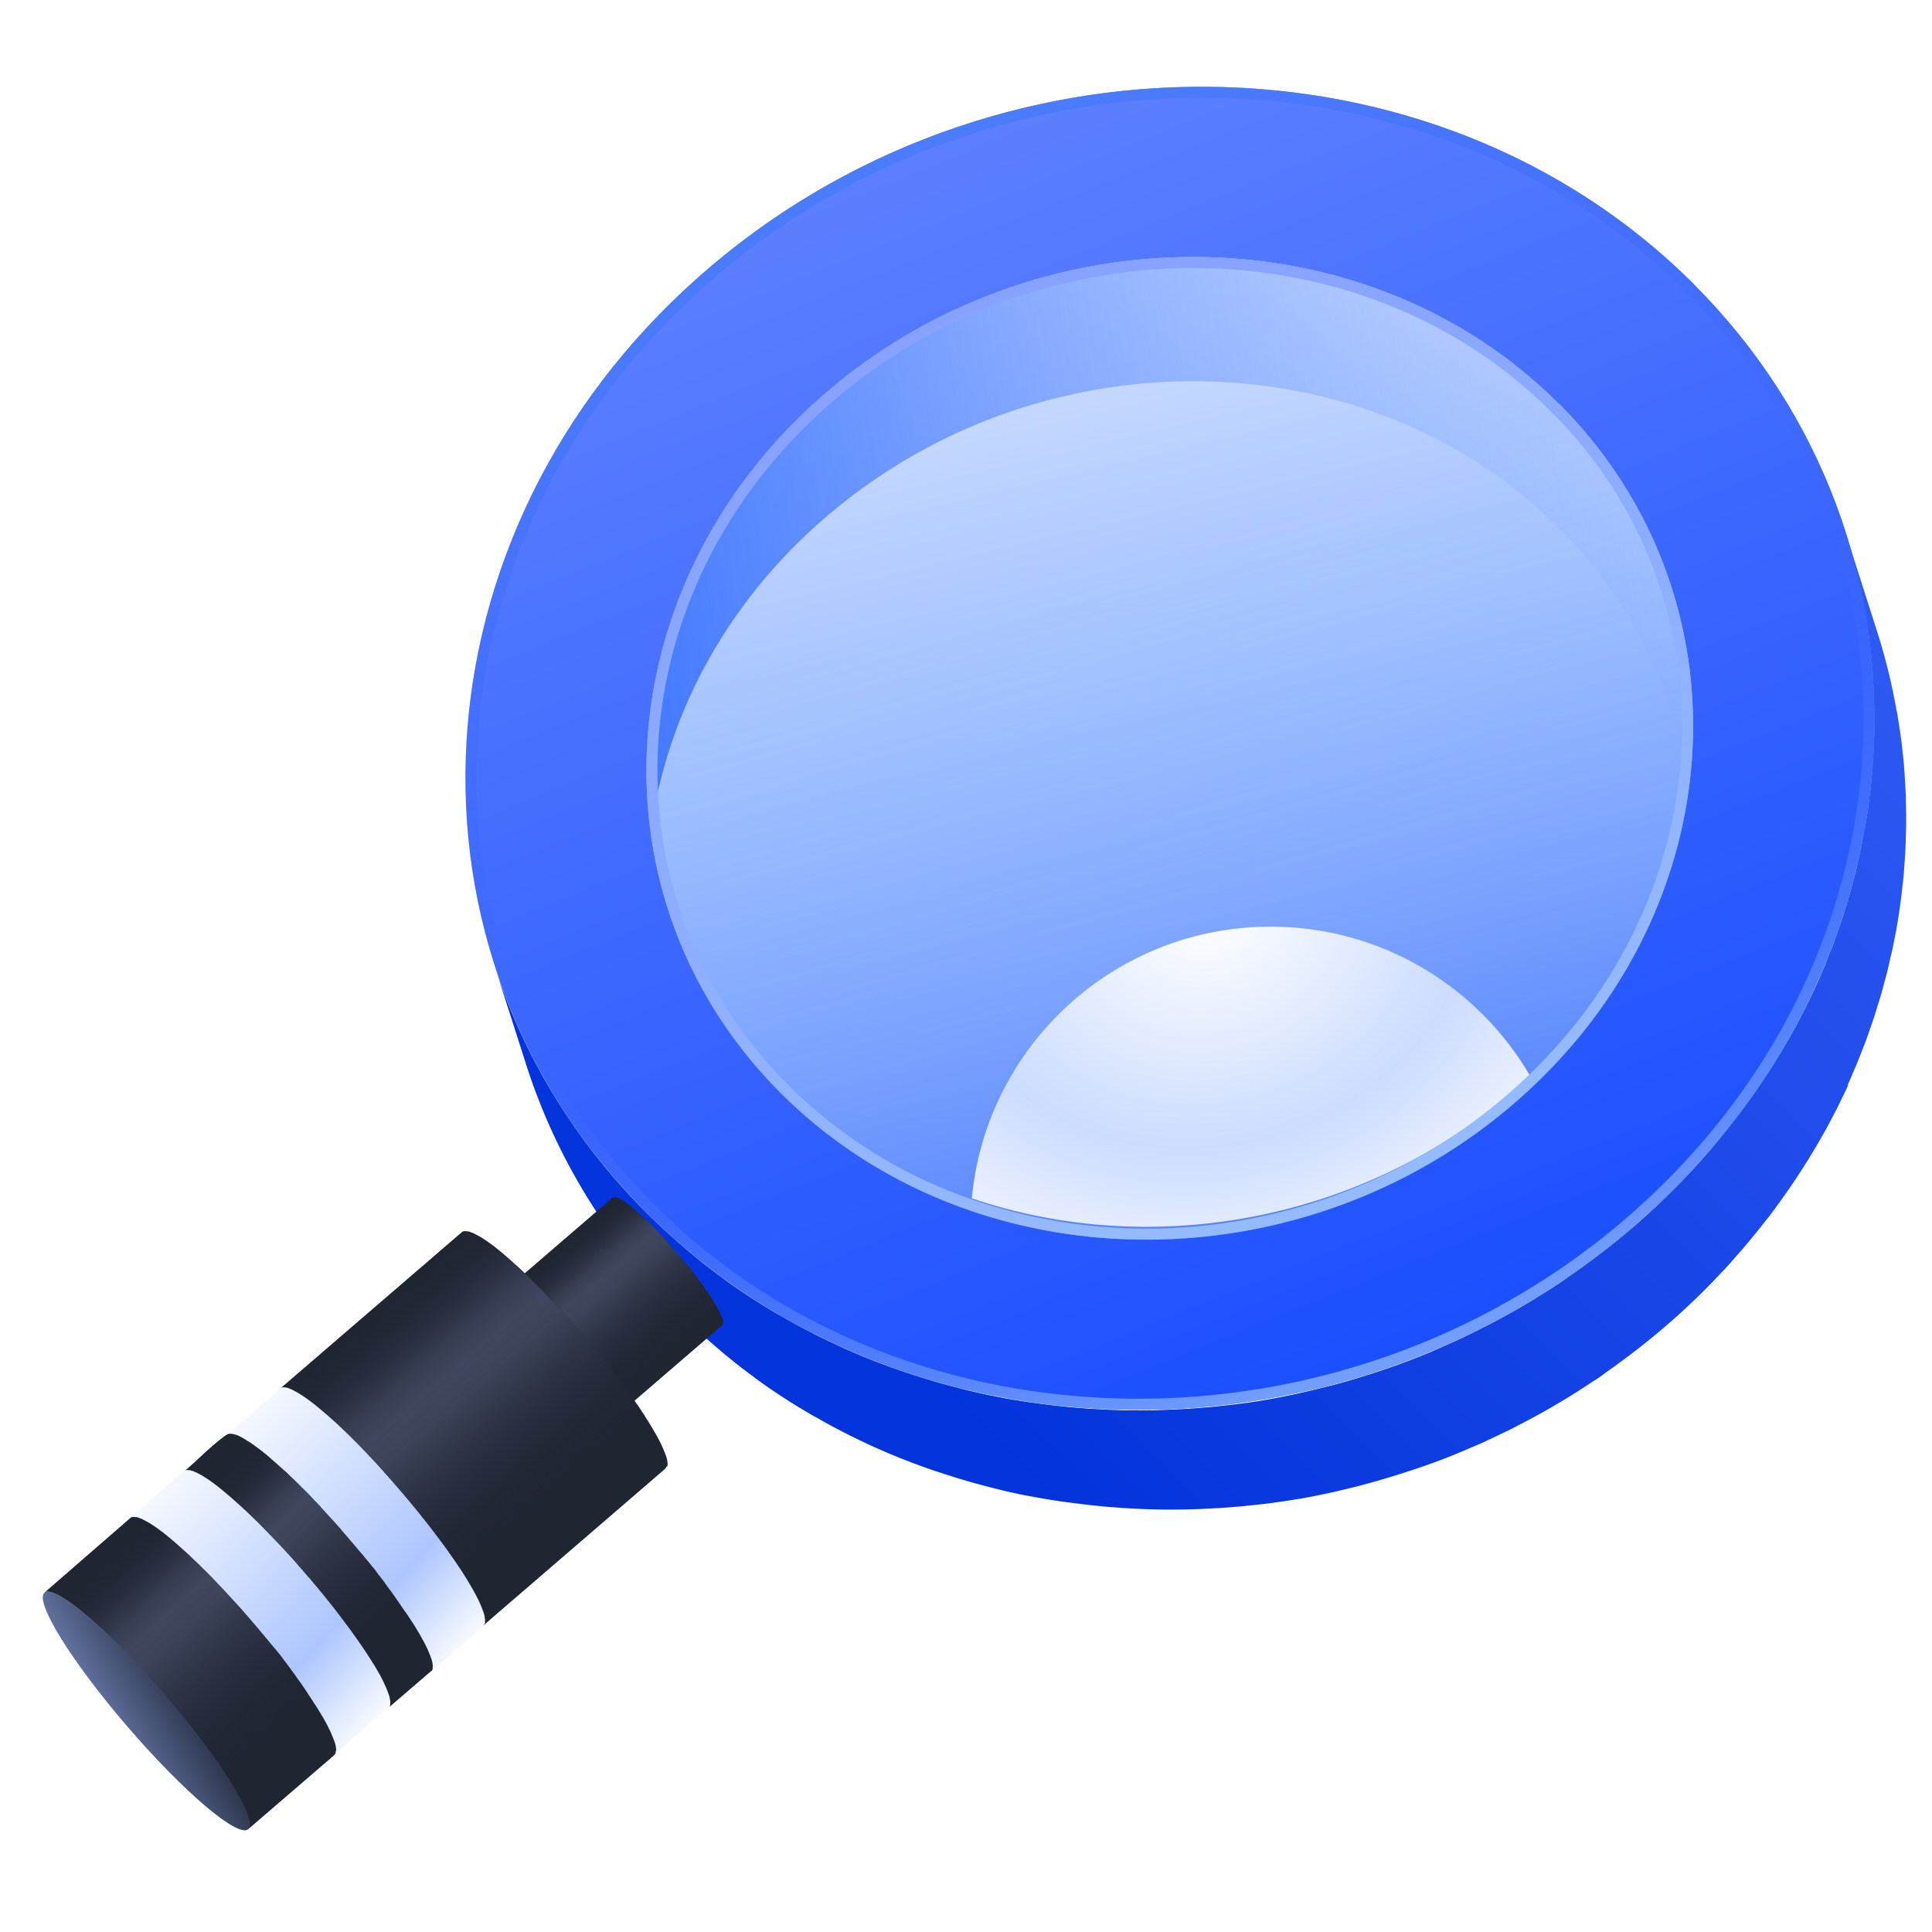
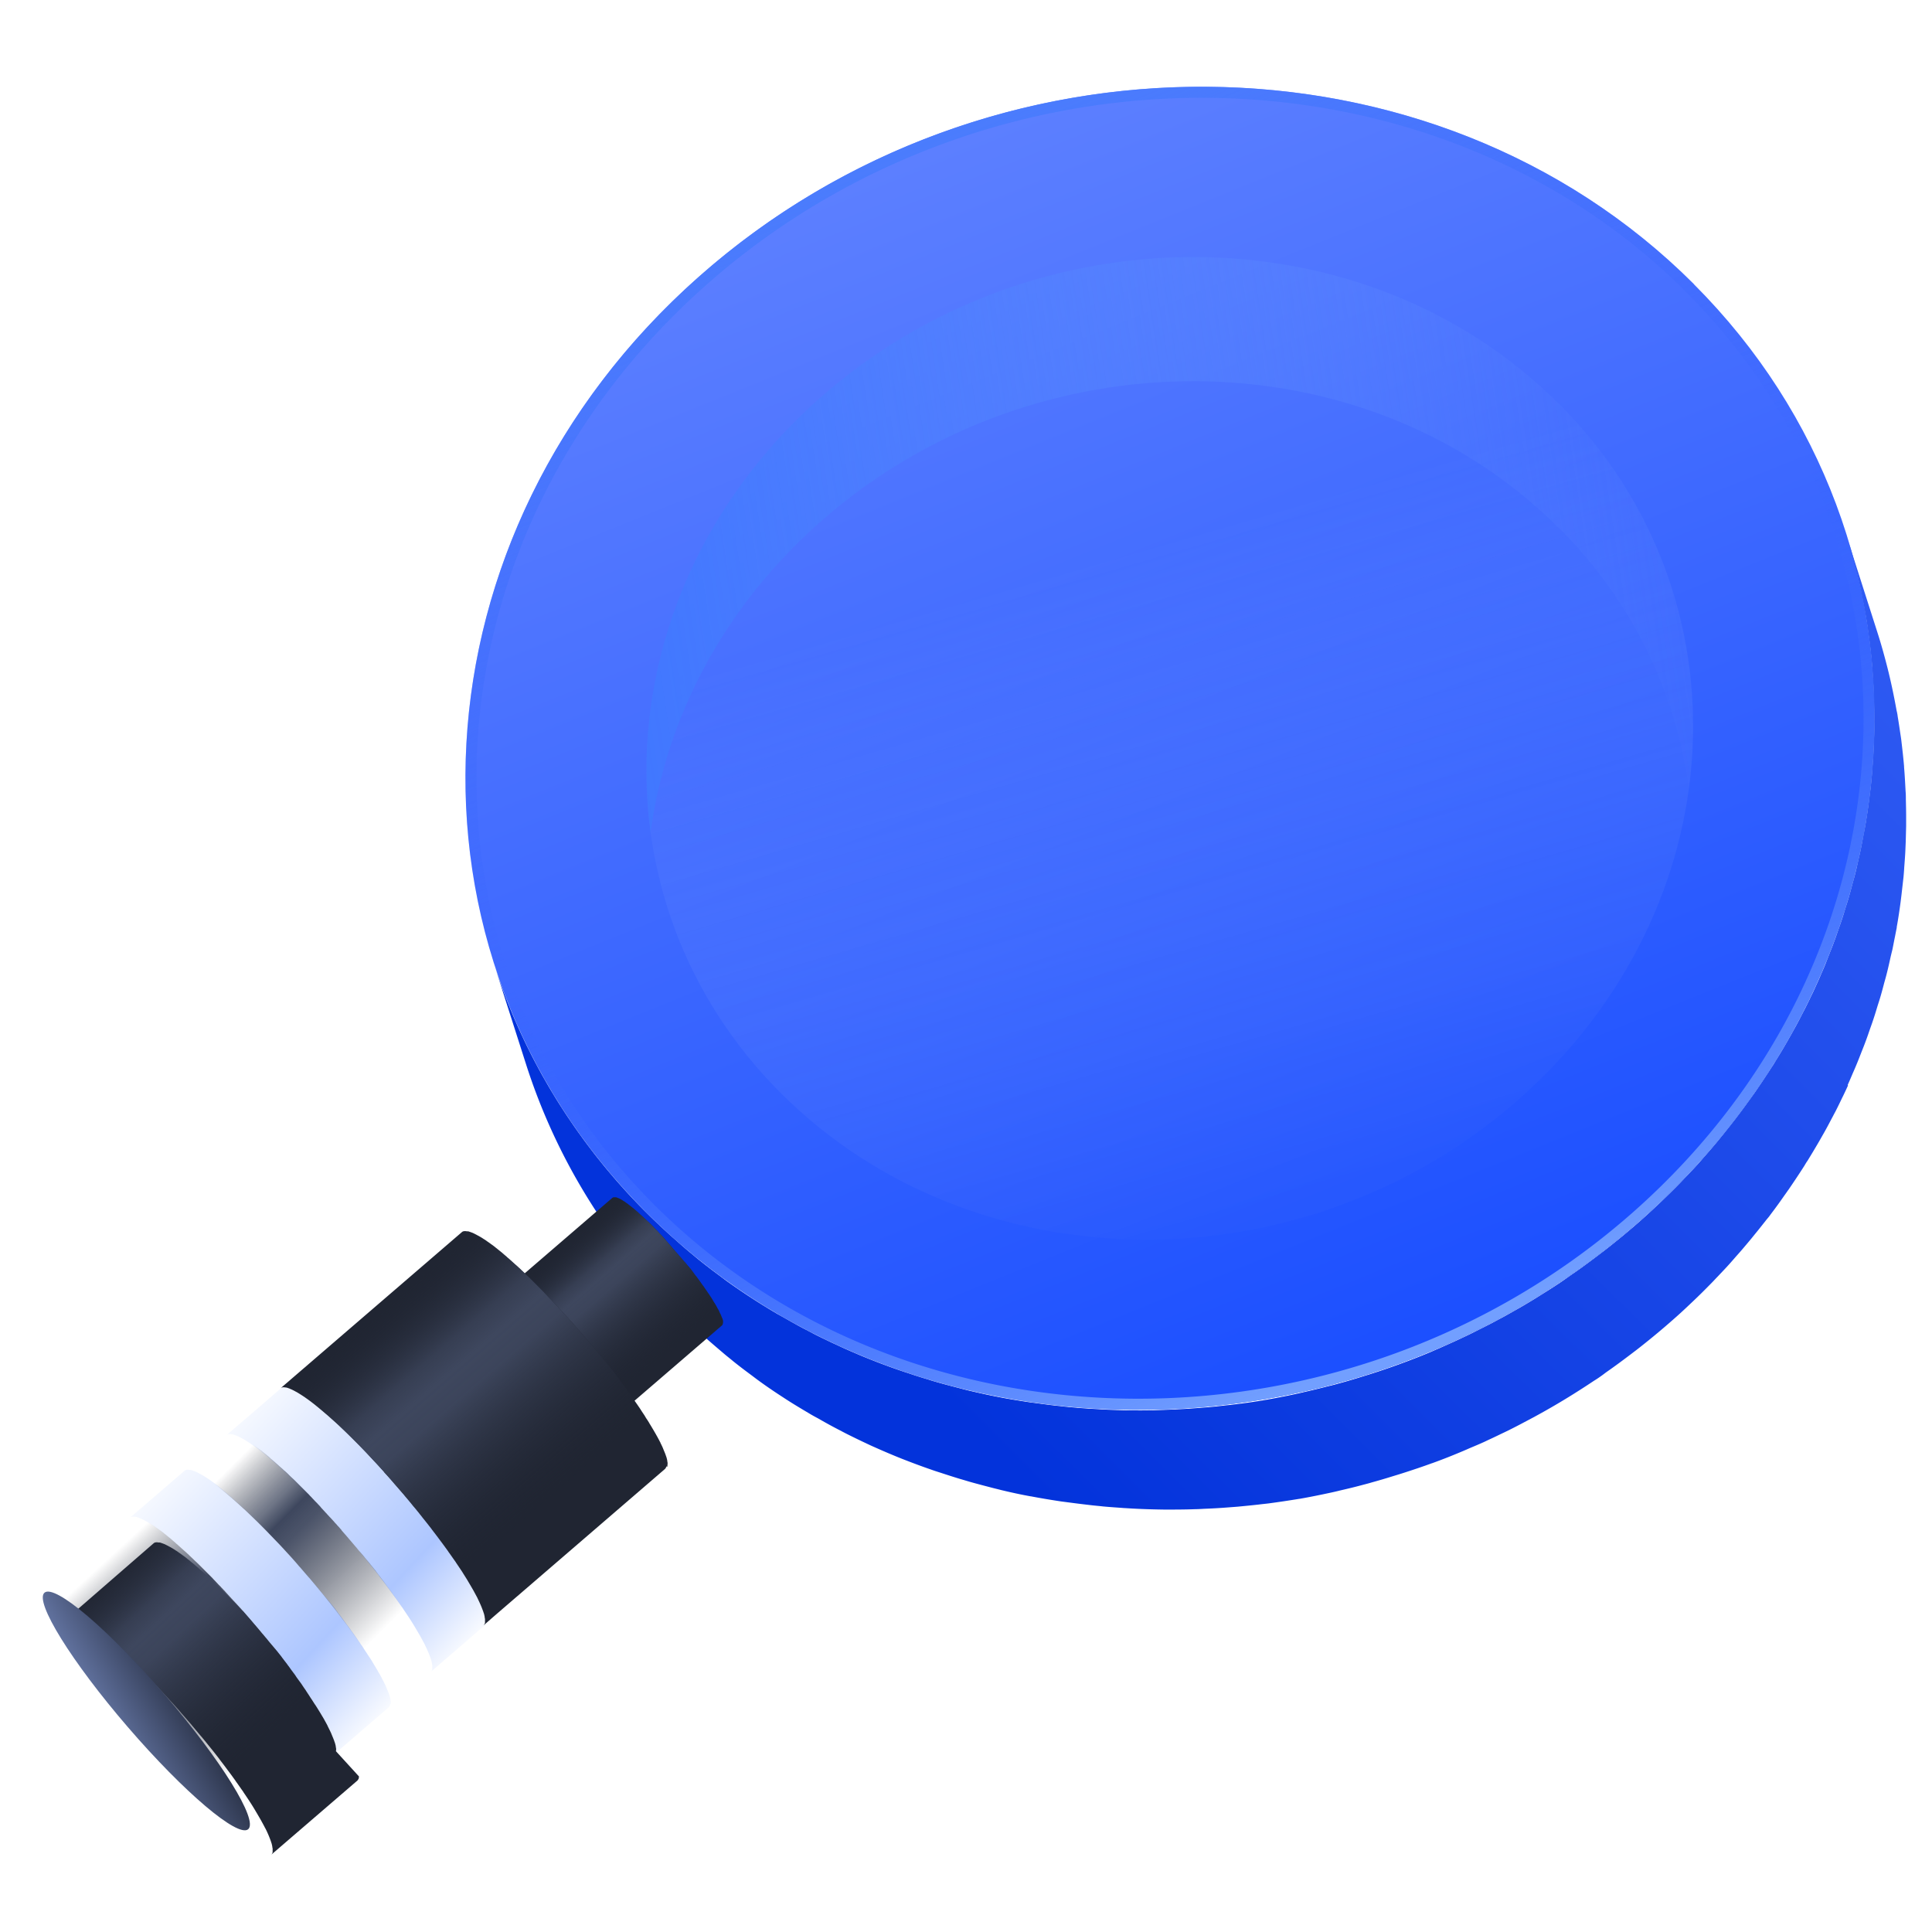
<svg xmlns="http://www.w3.org/2000/svg" width="140" height="140" fill="none" viewBox="0 0 140 140">
  <path fill="url(#a)" fill-rule="evenodd" d="M118.936 88.379c20.96-18.58 22.66-48.93 3.8-67.79h.01c-18.87-18.86-51.15-19.1-72.12-.52-20.96 18.57-22.65 48.93-3.79 67.79 18.86 18.86 51.14 19.09 72.1.52Z" clip-rule="evenodd" />
-   <path fill="url(#b)" d="M112.956 29.242c14.007 14.008 12.749 36.55-2.825 50.352-15.573 13.804-39.537 13.62-53.554-.388-14.008-14.008-12.75-36.55 2.813-50.342 15.574-13.804 39.547-13.63 53.555.388l.011-.01Z" />
  <path fill="url(#c)" d="M112.956 29.242c14.007 14.008 12.749 36.55-2.825 50.352-15.573 13.804-39.537 13.62-53.554-.388-14.008-14.008-12.75-36.55 2.813-50.342 15.574-13.804 39.547-13.63 53.555.388l.011-.01Z" />
  <path fill="url(#d)" d="M122.386 57.125c1.339-9.962-1.752-20.204-9.43-27.883l-.011.01c-14.007-14.018-37.981-14.191-53.555-.388-9.6 8.508-13.757 20.346-12.245 31.456 1.103-8.209 5.215-16.225 12.245-22.456 15.574-13.803 39.547-13.63 53.555.388l.011-.01c5.365 5.366 8.491 11.984 9.43 18.883Z" />
  <g filter="url(#e)">
-     <path fill="url(#f)" d="M110.887 78.907c-.248.232-.5.46-.755.687-11.175 9.905-26.67 12.607-39.71 8.169C71.463 76.72 80.76 68.08 92.075 68.08c8.031 0 15.045 4.353 18.812 10.827Z" />
-   </g>
-   <path fill="url(#g)" fill-rule="evenodd" d="M112.916 29.223c-14.012-13.989-37.963-14.153-53.526-.36-15.563 13.794-16.821 36.335-2.813 50.343 14.017 14.007 37.981 14.192 53.554.388 15.363-13.616 16.796-35.737 3.384-49.78a32.538 32.538 0 0 0-.559-.572l-.011.01-.029-.029Zm.033 1.157-.004.004-.566-.566c-13.685-13.695-37.176-13.9-52.458-.356-15.248 13.514-16.433 35.524-2.779 49.178 13.696 13.686 37.177 13.9 52.459.356 15.047-13.337 16.407-34.926 3.348-48.616Z" clip-rule="evenodd" />
+     </g>
  <path fill="url(#h)" d="M133.886 78.63c.13-.28.25-.57.37-.85.11-.25.22-.5.32-.75.12-.29.23-.58.34-.86.1-.25.2-.5.29-.75.11-.29.21-.59.31-.88.09-.25.18-.5.26-.75.1-.3.19-.6.28-.9.08-.25.16-.49.23-.74.09-.31.17-.61.25-.92.07-.25.14-.49.2-.74.08-.31.15-.63.22-.94.05-.24.11-.48.17-.72.07-.33.13-.67.2-1 .04-.21.08-.41.12-.61v-.05c.11-.6.2-1.21.28-1.81l.06-.49.15-1.32c.02-.22.04-.45.05-.67.03-.39.06-.78.08-1.16l.03-.71.03-1.15v-.69c0-.41-.01-.82-.02-1.23 0-.2 0-.4-.02-.6-.03-.58-.06-1.16-.11-1.75v-.06c-.05-.6-.12-1.2-.19-1.8-.02-.19-.05-.38-.08-.57-.06-.41-.12-.82-.19-1.23-.01-.08-.02-.17-.04-.25-.01-.08-.04-.16-.05-.24-.16-.88-.34-1.76-.55-2.63-.02-.1-.05-.19-.07-.29-.23-.91-.48-1.82-.77-2.72l-2.31-7.22c.29.9.54 1.81.77 2.73.02.1.05.19.08.29.21.87.39 1.75.55 2.63l.09.49c.07.41.13.81.18 1.22.03.19.06.39.08.58.08.6.14 1.2.19 1.8v.07c.05.58.08 1.16.11 1.75 0 .2.01.4.02.59.01.41.02.82.02 1.23v.69c0 .38-.01.76-.03 1.15 0 .24-.02.47-.03.71-.02.39-.05.78-.08 1.17-.02.22-.03.44-.05.66-.04.44-.09.89-.15 1.33l-.06.49c-.08.6-.17 1.21-.28 1.81-.04.23-.09.45-.13.68-.06.33-.12.66-.19.99-.05.24-.11.48-.16.71-.07.32-.14.64-.22.95-.06.25-.13.49-.2.74-.08.31-.16.61-.25.92-.07.25-.15.5-.23.75-.09.3-.18.6-.28.9-.08.25-.17.5-.26.75-.1.29-.2.59-.31.88-.09.25-.19.5-.29.75-.11.29-.23.58-.34.87-.1.25-.21.5-.32.75-.12.29-.25.57-.38.86-.11.25-.23.5-.35.74-.13.28-.27.56-.41.84-.1.2-.21.4-.31.6-.22.43-.45.85-.69 1.28-.11.19-.22.39-.33.58-.27.48-.56.95-.85 1.42-.07.12-.14.24-.22.35-.37.58-.75 1.15-1.14 1.72-.1.15-.21.3-.32.45-.3.42-.61.85-.92 1.26-.15.2-.3.4-.46.6-.24.31-.48.61-.72.91-.17.2-.33.41-.5.61-.26.31-.52.61-.79.92-.17.19-.33.38-.5.57-.3.33-.61.66-.92.98-.15.15-.29.31-.44.46a56.096 56.096 0 0 1-2.8 2.67c-.77.68-1.55 1.33-2.35 1.96-.24.19-.49.38-.74.57-.58.44-1.16.87-1.75 1.28-.31.21-.61.43-.92.64-.32.22-.65.43-.98.64-.38.24-.76.48-1.14.71-.33.2-.66.4-1 .59-.39.22-.77.44-1.16.65-.34.18-.68.37-1.02.54-.39.2-.79.4-1.19.6-.34.17-.69.33-1.03.49-.47.22-.93.42-1.4.63-.22.09-.43.19-.65.28-1.42.59-2.85 1.11-4.3 1.57l-.68.21c-.51.16-1.02.309-1.53.449-.25.07-.51.14-.77.2-.51.13-1.03.26-1.55.38-.23.05-.46.11-.69.16-.74.16-1.48.31-2.22.44-.74.13-1.48.24-2.23.33-.23.03-.47.06-.7.08-.52.06-1.04.12-1.57.16l-.78.06c-.52.04-1.05.07-1.57.09l-.69.03c-.75.03-1.5.04-2.24.03-.75 0-1.49-.03-2.23-.07-.23-.01-.46-.03-.69-.04-.52-.03-1.04-.07-1.56-.12-.26-.02-.51-.05-.77-.08-.52-.05-1.04-.12-1.55-.19l-.68-.09c-.73-.11-1.47-.23-2.19-.37-.73-.14-1.45-.3-2.17-.47-.22-.05-.44-.11-.67-.17-.5-.13-1.01-.26-1.5-.4-.25-.07-.5-.14-.74-.22-.5-.15-.99-.3-1.48-.47-.22-.07-.44-.14-.66-.22a47.09 47.09 0 0 1-4.12-1.64c-.21-.09-.42-.2-.63-.29-.47-.22-.93-.44-1.4-.68l-.69-.36c-.46-.24-.91-.49-1.36-.75-.2-.11-.41-.23-.61-.34-1.28-.75-2.53-1.56-3.74-2.43-.19-.14-.37-.28-.56-.42-.42-.31-.84-.63-1.25-.96-.21-.16-.41-.33-.61-.5-.41-.33-.81-.68-1.2-1.03-.18-.16-.36-.31-.53-.47-.56-.51-1.11-1.03-1.65-1.57a45.253 45.253 0 0 1-5.24-6.27c-2.54-3.66-4.46-7.6-5.77-11.69l2.31 7.22c2.09 6.54 5.75 12.69 11.01 17.95.54.54 1.09 1.06 1.65 1.57.18.16.36.31.53.47.4.35.8.69 1.2 1.03.2.17.41.33.61.5.41.33.83.65 1.25.96.19.14.37.28.56.42.6.44 1.22.86 1.84 1.26.62.41 1.26.79 1.9 1.17.2.12.4.23.61.34.45.26.9.51 1.36.75l.69.36c.46.23.93.46 1.4.68.21.1.42.2.63.29.67.3 1.35.59 2.03.86.69.27 1.38.53 2.08.77.22.08.44.15.66.22.49.16.98.32 1.48.47.25.07.5.15.75.22.5.14 1 .27 1.5.4.22.06.45.11.67.17.71.17 1.43.33 2.16.46h.02c.73.14 1.46.26 2.19.37l.69.09c.52.07 1.03.13 1.55.19.26.03.52.05.77.08.52.05 1.04.08 1.55.12.23.01.47.03.7.04.74.04 1.49.06 2.23.07.75 0 1.49 0 2.24-.03.23 0 .46-.02.7-.03.52-.02 1.05-.05 1.57-.09l.78-.06c.52-.05 1.05-.1 1.57-.16.23-.03.47-.05.7-.08.74-.1 1.48-.21 2.21-.33h.02c.74-.13 1.48-.28 2.22-.44.23-.05.46-.1.69-.16.52-.12 1.03-.24 1.55-.38.26-.07.51-.13.77-.21.51-.14 1.02-.29 1.53-.45.23-.07.46-.14.68-.21.72-.23 1.44-.47 2.15-.73h.01c.72-.26 1.43-.54 2.14-.84.22-.09.44-.19.65-.28.31-.13.62-.26.93-.4.16-.07.31-.15.47-.22.35-.16.69-.33 1.03-.49.4-.19.79-.39 1.19-.6l1.02-.54a52.176 52.176 0 0 0 3.3-1.95c.33-.21.65-.42.98-.64.16-.1.32-.2.47-.31.15-.1.3-.22.45-.33.59-.41 1.17-.84 1.75-1.28.25-.19.49-.37.74-.57.8-.63 1.58-1.28 2.35-1.96.47-.41.92-.83 1.37-1.26.49-.46.96-.93 1.42-1.4.15-.15.29-.31.44-.46.31-.33.62-.65.92-.99.17-.19.33-.38.5-.57.27-.3.53-.61.79-.92.17-.2.34-.41.5-.61.25-.3.49-.61.73-.91.08-.11.17-.21.26-.32.07-.09.13-.18.2-.27.32-.42.62-.84.92-1.27.11-.15.21-.3.32-.45.39-.57.77-1.14 1.14-1.72.07-.12.14-.24.22-.35.29-.47.57-.94.85-1.42.11-.19.22-.39.33-.58.24-.42.46-.85.69-1.28.06-.12.13-.24.19-.36l.12-.24c.14-.28.27-.56.41-.84.12-.25.24-.5.35-.75l-.03-.02Z" />
  <path fill="url(#i)" d="M52.395 95.809v-.07c0-.03 0-.06-.02-.1 0-.02-.01-.04-.02-.06 0-.02 0-.03-.02-.05 0-.02 0-.03-.02-.05l-.06-.15c0-.02-.01-.03-.02-.05a.467.467 0 0 0-.05-.1c-.02-.05-.05-.1-.07-.16-.02-.05-.05-.1-.08-.15-.03-.05-.06-.1-.09-.16 0 0-.01-.02-.02-.03v-.01a.746.746 0 0 0-.07-.12c-.03-.05-.06-.11-.1-.16-.03-.06-.07-.11-.1-.17-.04-.06-.07-.12-.11-.18-.02-.02-.03-.05-.05-.07 0 0 0-.01-.01-.02l-.06-.09c-.04-.06-.08-.12-.13-.19l-.13-.19c-.04-.06-.09-.12-.13-.19-.03-.04-.06-.09-.1-.13 0-.01-.01-.02-.02-.03-.04-.06-.08-.11-.12-.17-.03-.05-.07-.09-.1-.14-.03-.05-.07-.09-.1-.14-.03-.04-.06-.07-.08-.11-.03-.03-.05-.07-.08-.1s-.05-.07-.08-.1c-.02-.02-.03-.04-.05-.07 0 0-.01-.02-.02-.03-.02-.03-.04-.05-.06-.08-.02-.03-.04-.05-.06-.08-.02-.03-.04-.05-.06-.08-.02-.03-.04-.05-.06-.08-.02-.02-.04-.05-.06-.07-.02-.02-.04-.05-.06-.07-.02-.02-.04-.05-.06-.07-.02-.02-.04-.05-.06-.07-.02-.02-.04-.05-.06-.07-.02-.03-.04-.05-.07-.08a.572.572 0 0 0-.07-.08s-.01-.02-.02-.02c-.02-.02-.03-.04-.05-.06a.572.572 0 0 0-.07-.08c-.04-.04-.07-.09-.11-.13-.05-.06-.1-.11-.15-.17-.09-.11-.18-.21-.27-.31-.04-.04-.08-.09-.11-.13 0 0-.01-.02-.02-.02-.01-.02-.03-.03-.04-.05a.392.392 0 0 1-.08-.1.902.902 0 0 1-.09-.1.902.902 0 0 1-.09-.1c-.02-.02-.04-.05-.06-.07-.02-.02-.04-.05-.06-.07-.02-.02-.04-.05-.06-.07-.02-.02-.04-.05-.06-.07-.02-.02-.04-.05-.06-.07-.02-.02-.04-.05-.06-.07-.02-.02-.04-.05-.06-.07l-.04-.04s-.01-.02-.02-.02c-.02-.02-.04-.05-.06-.07-.02-.02-.04-.05-.07-.07-.03-.03-.05-.06-.08-.08-.03-.03-.05-.06-.08-.09s-.05-.06-.08-.09-.05-.06-.08-.08c-.04-.04-.07-.08-.11-.11-.04-.04-.08-.08-.11-.12l-.11-.11-.01-.01-.15-.15c-.05-.05-.1-.1-.15-.14-.06-.05-.11-.11-.17-.16a.265.265 0 0 0-.06-.05l-.03-.03-.08-.08c-.06-.05-.11-.1-.17-.15-.06-.05-.11-.1-.16-.15-.02-.02-.04-.04-.07-.06 0 0-.02-.01-.02-.02-.02-.02-.04-.04-.07-.06-.05-.04-.1-.09-.15-.13l-.15-.12c-.02-.02-.04-.03-.06-.05 0 0-.02-.01-.03-.02-.02-.02-.04-.03-.06-.05-.05-.04-.1-.07-.14-.11-.05-.04-.1-.07-.14-.1-.01 0-.02-.01-.03-.02 0 0-.02-.01-.02-.02l-.09-.06c-.05-.03-.1-.06-.14-.09a.574.574 0 0 0-.07-.04c-.01 0-.02-.01-.03-.02-.01 0-.03-.02-.04-.02-.05-.03-.1-.05-.15-.07-.02 0-.03 0-.04-.02-.02 0-.04-.01-.06-.02-.02 0-.05-.02-.07-.02h-.13c-.05 0-.1.01-.13.04l-7.06 6.08s.07-.04.13-.04h.05c.04 0 .09.01.14.03.02 0 .04.01.06.02.07.03.15.06.24.11.01 0 .02.01.03.02.09.05.2.12.31.19 0 0 .02.01.02.02.12.08.24.18.38.28 0 0 .02.01.02.02a11.751 11.751 0 0 1 .45.38c.15.13.31.28.48.43 0 0 .02.02.03.02.17.16.35.34.54.52.27.27.54.55.81.83a22.084 22.084 0 0 1 .81.89c.26.29.51.59.75.89.25.3.49.6.71.89.23.29.44.58.64.86.2.27.38.54.54.79 0 0 0 .01.01.02.16.25.31.48.43.7v.01c.12.22.23.42.3.6.04.09.07.18.09.25 0 .02.01.03.02.05.02.06.03.11.03.15v.08c0 .1-.01.18-.06.22l7.06-6.08s.07-.12.06-.22v-.01.01Z" />
  <path fill="url(#j)" d="M52.395 95.809v-.07c0-.03 0-.06-.02-.1 0-.02-.01-.04-.02-.06 0-.02 0-.03-.02-.05 0-.02 0-.03-.02-.05l-.06-.15c0-.02-.01-.03-.02-.05a.467.467 0 0 0-.05-.1c-.02-.05-.05-.1-.07-.16-.02-.05-.05-.1-.08-.15-.03-.05-.06-.1-.09-.16 0 0-.01-.02-.02-.03v-.01a.746.746 0 0 0-.07-.12c-.03-.05-.06-.11-.1-.16-.03-.06-.07-.11-.1-.17-.04-.06-.07-.12-.11-.18-.02-.02-.03-.05-.05-.07 0 0 0-.01-.01-.02l-.06-.09c-.04-.06-.08-.12-.13-.19l-.13-.19c-.04-.06-.09-.12-.13-.19-.03-.04-.06-.09-.1-.13 0-.01-.01-.02-.02-.03-.04-.06-.08-.11-.12-.17-.03-.05-.07-.09-.1-.14-.03-.05-.07-.09-.1-.14-.03-.04-.06-.07-.08-.11-.03-.03-.05-.07-.08-.1s-.05-.07-.08-.1c-.02-.02-.03-.04-.05-.07 0 0-.01-.02-.02-.03-.02-.03-.04-.05-.06-.08-.02-.03-.04-.05-.06-.08-.02-.03-.04-.05-.06-.08-.02-.03-.04-.05-.06-.08-.02-.02-.04-.05-.06-.07-.02-.02-.04-.05-.06-.07-.02-.02-.04-.05-.06-.07-.02-.02-.04-.05-.06-.07-.02-.02-.04-.05-.06-.07-.02-.03-.04-.05-.07-.08a.572.572 0 0 0-.07-.08s-.01-.02-.02-.02c-.02-.02-.03-.04-.05-.06a.572.572 0 0 0-.07-.08c-.04-.04-.07-.09-.11-.13-.05-.06-.1-.11-.15-.17-.09-.11-.18-.21-.27-.31-.04-.04-.08-.09-.11-.13 0 0-.01-.02-.02-.02-.01-.02-.03-.03-.04-.05a.392.392 0 0 1-.08-.1.902.902 0 0 1-.09-.1.902.902 0 0 1-.09-.1c-.02-.02-.04-.05-.06-.07-.02-.02-.04-.05-.06-.07-.02-.02-.04-.05-.06-.07-.02-.02-.04-.05-.06-.07-.02-.02-.04-.05-.06-.07-.02-.02-.04-.05-.06-.07-.02-.02-.04-.05-.06-.07l-.04-.04s-.01-.02-.02-.02c-.02-.02-.04-.05-.06-.07-.02-.02-.04-.05-.07-.07-.03-.03-.05-.06-.08-.08-.03-.03-.05-.06-.08-.09s-.05-.06-.08-.09-.05-.06-.08-.08c-.04-.04-.07-.08-.11-.11-.04-.04-.08-.08-.11-.12l-.11-.11-.01-.01-.15-.15c-.05-.05-.1-.1-.15-.14-.06-.05-.11-.11-.17-.16a.265.265 0 0 0-.06-.05l-.03-.03-.08-.08c-.06-.05-.11-.1-.17-.15-.06-.05-.11-.1-.16-.15-.02-.02-.04-.04-.07-.06 0 0-.02-.01-.02-.02-.02-.02-.04-.04-.07-.06-.05-.04-.1-.09-.15-.13l-.15-.12c-.02-.02-.04-.03-.06-.05 0 0-.02-.01-.03-.02-.02-.02-.04-.03-.06-.05-.05-.04-.1-.07-.14-.11-.05-.04-.1-.07-.14-.1-.01 0-.02-.01-.03-.02 0 0-.02-.01-.02-.02l-.09-.06c-.05-.03-.1-.06-.14-.09a.574.574 0 0 0-.07-.04c-.01 0-.02-.01-.03-.02-.01 0-.03-.02-.04-.02-.05-.03-.1-.05-.15-.07-.02 0-.03 0-.04-.02-.02 0-.04-.01-.06-.02-.02 0-.05-.02-.07-.02h-.13c-.05 0-.1.01-.13.04l-7.06 6.08s.07-.04.13-.04h.05c.04 0 .09.01.14.03.02 0 .04.01.06.02.07.03.15.06.24.11.01 0 .02.01.03.02.09.05.2.12.31.19 0 0 .02.01.02.02.12.08.24.18.38.28 0 0 .02.01.02.02a11.751 11.751 0 0 1 .45.38c.15.13.31.28.48.43 0 0 .02.02.03.02.17.16.35.34.54.52.27.27.54.55.81.83a22.084 22.084 0 0 1 .81.89c.26.29.51.59.75.89.25.3.49.6.71.89.23.29.44.58.64.86.2.27.38.54.54.79 0 0 0 .01.01.02.16.25.31.48.43.7v.01c.12.22.23.42.3.6.04.09.07.18.09.25 0 .02.01.03.02.05.02.06.03.11.03.15v.08c0 .1-.01.18-.06.22l7.06-6.08s.07-.12.06-.22v-.01.01Z" />
  <path fill="url(#k)" d="M35.216 117.519c0-.05.02-.1.01-.16v-.03c0-.03-.01-.06-.02-.1 0-.06-.01-.11-.03-.18 0-.03-.02-.07-.03-.11 0-.03-.02-.06-.03-.09l-.03-.09c-.03-.09-.07-.18-.11-.28-.01-.03-.03-.06-.04-.1-.03-.06-.05-.13-.08-.19-.04-.09-.09-.19-.14-.29 0-.01-.01-.03-.02-.04 0-.02-.02-.03-.02-.05-.03-.07-.07-.13-.1-.2-.05-.09-.1-.19-.16-.29 0-.02-.02-.03-.03-.05-.01-.02-.02-.04-.03-.05-.04-.07-.07-.13-.11-.2l-.18-.3c-.02-.03-.03-.05-.05-.08-.01-.02-.03-.05-.04-.07-.03-.06-.07-.11-.1-.17-.07-.11-.13-.21-.21-.32-.02-.04-.05-.08-.07-.11-.02-.03-.04-.06-.05-.08-.03-.05-.06-.09-.09-.14-.08-.11-.15-.23-.23-.35-.03-.05-.07-.1-.11-.15-.02-.03-.04-.05-.05-.08-.03-.04-.05-.08-.08-.12-.08-.11-.16-.23-.24-.35-.05-.08-.11-.15-.16-.23-.01-.02-.02-.03-.03-.05-.01-.02-.02-.03-.03-.05-.07-.1-.15-.2-.22-.31-.06-.08-.12-.17-.19-.25-.03-.05-.07-.09-.1-.14-.01-.01-.02-.03-.03-.04-.02-.03-.04-.05-.06-.08l-.15-.21c-.05-.06-.1-.13-.14-.19-.05-.06-.1-.13-.15-.19l-.09-.12s0-.01-.01-.02-.02-.03-.03-.04c-.04-.05-.08-.1-.11-.15-.04-.05-.08-.1-.11-.15l-.12-.15-.12-.15c-.04-.04-.07-.09-.11-.13-.01-.02-.02-.03-.04-.05-.02-.03-.04-.05-.06-.08-.04-.04-.07-.09-.11-.13-.04-.04-.07-.09-.11-.13-.04-.04-.07-.09-.11-.13l-.12-.15c-.04-.05-.08-.1-.13-.15 0-.01-.02-.02-.03-.04l-.02-.02c-.03-.03-.05-.06-.08-.1-.04-.05-.09-.1-.13-.15-.07-.08-.13-.16-.2-.24-.09-.11-.18-.21-.27-.32 0 0-.02-.03-.02-.04-.15-.18-.31-.36-.47-.54l-.19-.22c-.02-.02-.04-.05-.06-.07a.572.572 0 0 0-.07-.08c-.05-.06-.1-.12-.16-.18s-.1-.12-.16-.18c-.05-.06-.11-.12-.16-.18-.04-.04-.08-.09-.12-.13l-.04-.04v-.01c-.02-.03-.05-.05-.07-.08-.04-.04-.08-.08-.12-.13-.04-.04-.08-.08-.12-.13-.04-.04-.08-.08-.12-.13-.04-.04-.08-.09-.12-.13-.04-.04-.08-.09-.12-.13-.03-.03-.05-.06-.08-.08-.01-.01-.02-.02-.03-.04-.04-.04-.08-.09-.12-.13-.04-.04-.08-.08-.12-.13l-.15-.15c-.05-.05-.1-.11-.15-.16-.05-.05-.1-.11-.15-.16l-.02-.02c-.04-.05-.09-.1-.13-.14l-.21-.21-.21-.21-.2-.2-.02-.02-.28-.28c-.09-.09-.18-.18-.28-.27-.11-.1-.21-.2-.31-.3-.04-.03-.07-.07-.11-.1l-.04-.04c-.05-.05-.1-.1-.15-.14-.1-.1-.21-.19-.31-.28l-.3-.27c-.04-.04-.08-.07-.12-.11-.02-.01-.03-.03-.05-.04-.04-.03-.08-.07-.12-.11-.1-.08-.19-.16-.28-.24-.09-.08-.19-.15-.28-.23-.04-.03-.08-.06-.11-.09-.02-.01-.03-.02-.05-.04-.04-.03-.08-.06-.11-.09-.09-.07-.18-.14-.27-.2-.09-.07-.18-.13-.26-.19-.02-.01-.04-.02-.05-.04a.138.138 0 0 1-.04-.03c-.06-.04-.11-.08-.17-.11-.09-.06-.18-.12-.27-.17-.05-.03-.09-.05-.14-.08l-.06-.03c-.02-.01-.05-.03-.07-.04-.1-.05-.19-.1-.28-.14-.03-.01-.05-.02-.08-.03-.04-.01-.07-.03-.11-.04-.04-.01-.08-.03-.12-.04-.05-.01-.09 0-.14-.01-.03 0-.07-.01-.1-.01-.09 0-.18.02-.23.07l-3.95 3.4a.35.35 0 0 1 .23-.07c.03 0 .07 0 .1.01.08 0 .16.02.26.06.03.01.07.02.11.04.13.05.27.12.43.21l.06.03c.17.1.36.22.57.36.01.01.03.02.04.03.22.15.45.32.7.52.02.01.03.02.05.04.25.2.51.42.79.66.02.01.03.03.05.04.28.25.58.51.89.8.02.01.03.03.05.04.32.3.65.62 1 .96.25.25.5.5.75.76l.75.78c.25.26.49.53.74.8.24.26.47.52.7.79.02.03.04.05.07.08.22.25.44.51.66.76 0 .01.02.02.03.03.23.27.46.55.69.82 0 0 0 .01.01.02.23.27.45.55.67.82.22.27.43.54.64.81 0 0 0 .01.01.02.2.26.4.52.59.78 0 .01.02.02.03.04.19.25.37.5.55.75.01.01.02.03.03.04.17.24.33.47.49.69.02.03.04.05.05.08.15.22.29.43.43.64.02.03.04.05.05.08.14.21.26.41.38.61.01.02.03.04.04.07.12.2.23.39.34.58.01.02.02.04.03.05.1.19.2.37.29.54 0 .02.02.03.02.05.09.18.17.36.24.52.07.17.13.33.18.47 0 .03.02.06.03.09.03.11.05.2.06.29 0 .03.01.07.02.1v.28c-.02.08-.05.14-.1.18l3.95-3.4s.08-.1.1-.18v-.09l-.06.05Z" />
  <path fill="url(#l)" d="M28.31 123.501c0-.05.02-.1.01-.16v-.03c0-.03-.01-.07-.02-.1 0-.06-.01-.11-.03-.18 0-.03-.02-.07-.03-.11 0-.03-.02-.06-.03-.09l-.03-.09c-.03-.09-.07-.18-.11-.28-.01-.03-.03-.06-.04-.1-.03-.06-.05-.13-.08-.19-.04-.09-.09-.19-.14-.29 0-.01-.01-.03-.02-.04 0-.02-.02-.03-.03-.05-.03-.07-.07-.13-.1-.2-.05-.09-.1-.19-.16-.29 0-.02-.02-.03-.03-.05a.219.219 0 0 0-.03-.05c-.04-.07-.07-.13-.11-.2l-.18-.3c-.02-.03-.03-.05-.05-.08-.01-.02-.03-.04-.04-.07-.03-.06-.07-.11-.1-.17-.07-.11-.13-.21-.21-.32a.834.834 0 0 0-.08-.12c-.02-.03-.03-.05-.05-.08-.03-.05-.06-.09-.09-.14-.08-.11-.15-.23-.23-.35-.03-.05-.07-.1-.11-.16-.02-.02-.03-.05-.05-.07-.03-.04-.05-.08-.08-.12-.08-.11-.16-.23-.24-.35-.05-.07-.11-.15-.16-.23a.176.176 0 0 0-.04-.05c-.01-.01-.02-.03-.03-.04-.07-.1-.15-.2-.22-.31-.06-.08-.12-.17-.19-.25-.03-.05-.07-.09-.1-.14 0-.01-.02-.02-.03-.04-.02-.03-.04-.05-.06-.08l-.15-.21c-.05-.06-.1-.13-.14-.19-.05-.06-.1-.13-.15-.19l-.09-.12s0-.01-.01-.02-.02-.03-.03-.04c-.04-.05-.08-.1-.11-.15l-.12-.15-.12-.15-.12-.15c-.04-.04-.07-.09-.11-.13-.01-.02-.03-.03-.04-.05-.02-.03-.04-.05-.07-.08-.04-.04-.07-.09-.11-.13-.04-.04-.07-.09-.11-.13-.04-.04-.07-.09-.11-.13l-.12-.15c-.04-.05-.08-.1-.13-.15-.01-.01-.02-.03-.03-.04 0 0 0-.01-.01-.02-.03-.03-.05-.07-.08-.1-.04-.05-.08-.1-.13-.15-.07-.08-.13-.16-.2-.24-.09-.11-.18-.21-.27-.32 0-.01-.02-.02-.03-.03-.15-.18-.31-.36-.47-.54-.06-.07-.13-.14-.19-.22-.02-.03-.04-.05-.07-.08-.02-.03-.05-.05-.07-.08-.05-.06-.1-.12-.16-.18-.05-.06-.1-.12-.16-.18s-.11-.12-.16-.18c-.04-.04-.08-.09-.12-.13l-.04-.04c-.02-.03-.05-.05-.07-.08-.04-.04-.08-.08-.12-.13-.04-.04-.08-.08-.12-.13-.04-.04-.08-.08-.12-.13-.04-.04-.08-.09-.12-.13-.04-.04-.08-.09-.12-.13-.03-.03-.05-.06-.08-.09-.01-.01-.02-.03-.04-.04-.04-.04-.08-.09-.12-.13-.04-.04-.08-.08-.12-.13l-.15-.15c-.05-.05-.1-.11-.15-.16-.05-.05-.1-.11-.15-.16l-.02-.02s-.09-.09-.13-.14l-.21-.21-.21-.21-.2-.2-.02-.02-.28-.28c-.09-.09-.18-.18-.28-.27-.11-.1-.21-.2-.31-.3-.04-.03-.07-.07-.11-.1-.02-.01-.03-.03-.05-.04-.05-.05-.1-.1-.15-.14-.1-.1-.21-.19-.31-.28l-.3-.27c-.04-.04-.08-.07-.12-.11-.02-.01-.03-.03-.05-.04-.04-.03-.08-.07-.12-.11-.1-.08-.19-.16-.28-.24-.09-.08-.19-.15-.28-.23-.04-.03-.08-.06-.11-.09-.02-.01-.03-.02-.05-.04-.04-.03-.08-.06-.11-.09-.09-.07-.18-.14-.27-.2-.09-.07-.18-.13-.26-.19-.02-.01-.04-.02-.06-.04-.01-.01-.03-.02-.04-.03-.06-.04-.11-.08-.17-.11-.09-.06-.18-.12-.27-.17-.05-.03-.09-.05-.14-.08l-.06-.03c-.02-.01-.05-.03-.07-.04-.1-.05-.19-.1-.28-.14-.03-.01-.05-.02-.08-.03-.04-.01-.07-.03-.11-.04-.04-.01-.08-.03-.12-.04-.05-.01-.09 0-.14-.01-.03 0-.07-.01-.1-.01-.09 0-.18.02-.23.07l-3.95 3.4a.35.35 0 0 1 .23-.07c.03 0 .07 0 .1.01.08 0 .16.02.26.06.03.01.07.02.11.04.13.05.27.12.43.21l.06.03c.17.1.36.22.57.36.01.01.03.02.04.03.22.15.45.32.7.52.02.01.03.02.05.04.25.2.51.42.79.66.02.01.03.03.05.04.28.24.58.51.89.8l.05.05c.32.3.65.62 1 .96.25.25.5.5.74.75.25.26.5.52.74.79.25.27.49.54.74.81.24.26.47.52.7.79.02.03.04.05.07.08.22.25.43.5.65.75l.04.04c.23.27.46.55.69.82.23.27.45.55.67.82l.01.01c.22.27.43.54.63.81 0 0 0 .01.01.02a169.021 169.021 0 0 1 .63.82c.19.25.37.5.54.74.01.01.02.03.03.04.17.24.33.47.49.69.02.03.04.05.06.08.15.22.29.43.43.64.02.03.04.05.05.08.13.21.26.41.38.61.01.02.03.05.04.07.12.2.23.39.34.58.01.02.02.04.03.05.1.19.2.36.29.54 0 .02.02.04.03.05a7.826 7.826 0 0 1 .42.99l.03.09c.03.11.05.2.06.29 0 .03.01.07.02.1v.28c-.02.08-.05.14-.1.18l3.95-3.4s.08-.1.1-.18v-.09l.04.05Z" />
-   <path fill="url(#m)" d="M31.25 121.126s.08-.1.1-.18v-.09c0-.05.02-.1.01-.16v-.03c0-.03-.01-.07-.02-.1 0-.06-.01-.11-.03-.18 0-.03-.02-.07-.03-.11 0-.03-.02-.06-.03-.09l-.03-.09c-.03-.09-.07-.18-.11-.28-.01-.03-.03-.06-.04-.1-.03-.06-.05-.13-.08-.19-.04-.09-.09-.19-.14-.29-.05-.09-.09-.19-.15-.29 0-.01-.02-.03-.02-.04 0 0-.01-.02-.02-.03-.04-.07-.08-.14-.12-.22-.05-.1-.11-.2-.17-.3l-.18-.3a.405.405 0 0 1-.05-.09c0-.01-.02-.03-.03-.04-.04-.06-.07-.12-.11-.18-.07-.11-.13-.21-.21-.32-.07-.11-.14-.22-.22-.34-.03-.05-.07-.1-.1-.15-.01-.02-.02-.04-.04-.05-.03-.05-.06-.09-.1-.14-.08-.11-.16-.23-.24-.35-.08-.12-.16-.23-.24-.35-.06-.08-.11-.16-.17-.24 0-.01-.01-.02-.02-.03-.01-.02-.02-.03-.03-.05-.07-.1-.15-.2-.22-.31-.06-.08-.12-.17-.19-.25-.06-.09-.13-.17-.19-.26l-.15-.21-.07-.1c-.02-.03-.04-.05-.06-.08-.05-.06-.1-.13-.15-.19-.04-.06-.09-.12-.14-.18-.04-.05-.08-.1-.11-.15-.04-.05-.08-.1-.11-.15-.03-.05-.08-.1-.12-.15l-.12-.15c-.04-.04-.07-.09-.11-.13-.01-.02-.03-.03-.04-.05-.02-.03-.04-.05-.06-.08-.04-.04-.07-.09-.11-.13-.04-.04-.07-.09-.11-.13-.04-.04-.07-.09-.11-.13l-.12-.15c-.04-.05-.08-.1-.13-.15-.04-.05-.08-.1-.13-.15-.04-.05-.09-.1-.13-.15l-.12-.15-.02-.02c-.02-.02-.04-.05-.06-.07-.09-.11-.18-.21-.27-.32-.17-.19-.33-.39-.5-.58l-.21-.24s-.02-.02-.02-.03c0 0 0-.01-.01-.02-.03-.03-.05-.06-.08-.09-.05-.06-.1-.12-.16-.18s-.1-.12-.16-.18-.11-.12-.16-.18c-.04-.04-.08-.09-.12-.13-.04-.04-.08-.09-.12-.13-.04-.04-.08-.08-.12-.13-.04-.04-.08-.08-.12-.13-.04-.05-.08-.08-.12-.13-.04-.04-.08-.09-.12-.13-.04-.04-.08-.09-.12-.13a.647.647 0 0 1-.08-.09.138.138 0 0 1-.03-.04c-.04-.04-.08-.09-.12-.13-.04-.04-.08-.08-.12-.13l-.15-.15c-.05-.05-.1-.11-.15-.16-.05-.05-.1-.11-.15-.16-.05-.05-.1-.1-.15-.16l-.21-.21-.21-.21-.2-.2-.02-.02-.28-.28c-.09-.09-.18-.18-.28-.27-.11-.1-.21-.2-.31-.3-.09-.09-.18-.17-.27-.25 0 0-.01 0-.02-.01l-.02-.02c-.1-.1-.21-.19-.31-.28l-.3-.27c-.1-.09-.2-.17-.29-.25-.04-.03-.07-.06-.1-.09l-.02-.02c-.01 0-.02-.02-.03-.03-.04-.04-.09-.07-.13-.11-.09-.08-.19-.15-.28-.23-.04-.03-.08-.06-.11-.09a.18.18 0 0 0-.07-.05c-.03-.02-.06-.05-.09-.07-.09-.07-.18-.14-.27-.2l-.11-.08c-.02-.02-.04-.03-.06-.05l-.09-.06c-.09-.06-.18-.13-.27-.18-.02-.01-.04-.03-.07-.04-.03-.02-.05-.03-.08-.05-.04-.03-.08-.05-.12-.08-.08-.05-.16-.1-.24-.14 0 0-.01 0-.02-.01-.1-.05-.19-.1-.28-.14-.01 0-.02 0-.04-.01-.05-.02-.1-.04-.15-.05-.04-.01-.09-.03-.13-.04h-.03c-.07-.01-.12-.02-.18-.02h-.08c-.06 0-.11.03-.15.06h-.03c-.99.67-2.09 1.81-2.99 2.58l-.06.05-.02.01a.35.35 0 0 1 .23-.07c.03 0 .07 0 .1.01.08 0 .16.02.26.06.03.01.07.02.11.04.13.05.27.12.43.21l.06.03c.17.1.36.22.57.36.01 0 .03.02.04.03.22.15.45.32.7.52.02.01.03.02.05.04.25.2.51.42.79.66.02.01.03.03.05.04.28.25.58.51.89.8.02.01.03.03.05.04.32.3.65.62 1 .96.25.25.5.5.75.76l.75.78c.25.26.49.53.74.8.24.26.47.52.7.79.02.03.04.05.07.08.22.25.44.51.66.76 0 .01.02.02.03.03.23.27.46.55.69.82 0 0 0 .01.01.02.23.27.45.55.67.82.22.27.43.54.64.81 0 0 0 .01.01.02.2.26.4.52.59.78 0 .01.02.02.03.04.19.25.37.5.55.75.01.01.02.03.03.04.17.24.33.47.49.7.02.02.03.05.05.07.15.22.29.43.43.64.02.03.03.05.05.08.14.21.26.41.39.61.01.02.03.04.04.06.12.2.24.4.34.58 0 .02.02.03.03.05.11.19.2.37.29.54 0 .02.02.03.02.05.09.18.17.36.24.52.07.17.13.33.18.47l.03.09c.03.11.05.2.06.28 0 .03.01.07.02.1v.28c-.02.08-.05.14-.1.18l3.08-2.65-.01.05Zm-14.69-17.18s.03-.02.05-.02c-.02 0-.03.01-.05.02Z" />
  <path fill="url(#n)" d="M31.25 121.126s.08-.1.1-.18v-.09c0-.05.02-.1.01-.16v-.03c0-.03-.01-.07-.02-.1 0-.06-.01-.11-.03-.18 0-.03-.02-.07-.03-.11 0-.03-.02-.06-.03-.09l-.03-.09c-.03-.09-.07-.18-.11-.28-.01-.03-.03-.06-.04-.1-.03-.06-.05-.13-.08-.19-.04-.09-.09-.19-.14-.29-.05-.09-.09-.19-.15-.29 0-.01-.02-.03-.02-.04 0 0-.01-.02-.02-.03-.04-.07-.08-.14-.12-.22-.05-.1-.11-.2-.17-.3l-.18-.3a.405.405 0 0 1-.05-.09c0-.01-.02-.03-.03-.04-.04-.06-.07-.12-.11-.18-.07-.11-.13-.21-.21-.32-.07-.11-.14-.22-.22-.34-.03-.05-.07-.1-.1-.15-.01-.02-.02-.04-.04-.05-.03-.05-.06-.09-.1-.14-.08-.11-.16-.23-.24-.35-.08-.12-.16-.23-.24-.35-.06-.08-.11-.16-.17-.24 0-.01-.01-.02-.02-.03-.01-.02-.02-.03-.03-.05-.07-.1-.15-.2-.22-.31-.06-.08-.12-.17-.19-.25-.06-.09-.13-.17-.19-.26l-.15-.21-.07-.1c-.02-.03-.04-.05-.06-.08-.05-.06-.1-.13-.15-.19-.04-.06-.09-.12-.14-.18-.04-.05-.08-.1-.11-.15-.04-.05-.08-.1-.11-.15-.03-.05-.08-.1-.12-.15l-.12-.15c-.04-.04-.07-.09-.11-.13-.01-.02-.03-.03-.04-.05-.02-.03-.04-.05-.06-.08-.04-.04-.07-.09-.11-.13-.04-.04-.07-.09-.11-.13-.04-.04-.07-.09-.11-.13l-.12-.15c-.04-.05-.08-.1-.13-.15-.04-.05-.08-.1-.13-.15-.04-.05-.09-.1-.13-.15l-.12-.15-.02-.02c-.02-.02-.04-.05-.06-.07-.09-.11-.18-.21-.27-.32-.17-.19-.33-.39-.5-.58l-.21-.24s-.02-.02-.02-.03c0 0 0-.01-.01-.02-.03-.03-.05-.06-.08-.09-.05-.06-.1-.12-.16-.18s-.1-.12-.16-.18-.11-.12-.16-.18c-.04-.04-.08-.09-.12-.13-.04-.04-.08-.09-.12-.13-.04-.04-.08-.08-.12-.13-.04-.04-.08-.08-.12-.13-.04-.05-.08-.08-.12-.13-.04-.04-.08-.09-.12-.13-.04-.04-.08-.09-.12-.13a.647.647 0 0 1-.08-.09.138.138 0 0 1-.03-.04c-.04-.04-.08-.09-.12-.13-.04-.04-.08-.08-.12-.13l-.15-.15c-.05-.05-.1-.11-.15-.16-.05-.05-.1-.11-.15-.16-.05-.05-.1-.1-.15-.16l-.21-.21-.21-.21-.2-.2-.02-.02-.28-.28c-.09-.09-.18-.18-.28-.27-.11-.1-.21-.2-.31-.3-.09-.09-.18-.17-.27-.25 0 0-.01 0-.02-.01l-.02-.02c-.1-.1-.21-.19-.31-.28l-.3-.27c-.1-.09-.2-.17-.29-.25-.04-.03-.07-.06-.1-.09l-.02-.02c-.01 0-.02-.02-.03-.03-.04-.04-.09-.07-.13-.11-.09-.08-.19-.15-.28-.23-.04-.03-.08-.06-.11-.09a.18.18 0 0 0-.07-.05c-.03-.02-.06-.05-.09-.07-.09-.07-.18-.14-.27-.2l-.11-.08c-.02-.02-.04-.03-.06-.05l-.09-.06c-.09-.06-.18-.13-.27-.18-.02-.01-.04-.03-.07-.04-.03-.02-.05-.03-.08-.05-.04-.03-.08-.05-.12-.08-.08-.05-.16-.1-.24-.14 0 0-.01 0-.02-.01-.1-.05-.19-.1-.28-.14-.01 0-.02 0-.04-.01-.05-.02-.1-.04-.15-.05-.04-.01-.09-.03-.13-.04h-.03c-.07-.01-.12-.02-.18-.02h-.08c-.06 0-.11.03-.15.06h-.03c-.99.67-2.09 1.81-2.99 2.58l-.06.05-.02.01a.35.35 0 0 1 .23-.07c.03 0 .07 0 .1.01.08 0 .16.02.26.06.03.01.07.02.11.04.13.05.27.12.43.21l.06.03c.17.1.36.22.57.36.01 0 .03.02.04.03.22.15.45.32.7.52.02.01.03.02.05.04.25.2.51.42.79.66.02.01.03.03.05.04.28.25.58.51.89.8.02.01.03.03.05.04.32.3.65.62 1 .96.25.25.5.5.75.76l.75.78c.25.26.49.53.74.8.24.26.47.52.7.79.02.03.04.05.07.08.22.25.44.51.66.76 0 .01.02.02.03.03.23.27.46.55.69.82 0 0 0 .01.01.02.23.27.45.55.67.82.22.27.43.54.64.81 0 0 0 .01.01.02.2.26.4.52.59.78 0 .01.02.02.03.04.19.25.37.5.55.75.01.01.02.03.03.04.17.24.33.47.49.7.02.02.03.05.05.07.15.22.29.43.43.64.02.03.03.05.05.08.14.21.26.41.39.61.01.02.03.04.04.06.12.2.24.4.34.58 0 .02.02.03.03.05.11.19.2.37.29.54 0 .02.02.03.02.05.09.18.17.36.24.52.07.17.13.33.18.47l.03.09c.03.11.05.2.06.28 0 .03.01.07.02.1v.28c-.02.08-.05.14-.1.18l3.08-2.65-.01.05Zm-14.69-17.18s.03-.02.05-.02c-.02 0-.03.01-.05.02Z" />
  <path fill="url(#o)" d="M48.365 106.279v-.09c0-.05.02-.1.01-.16v-.03c0-.03-.01-.07-.02-.1 0-.06-.01-.11-.03-.18 0-.03-.02-.07-.03-.11 0-.03-.02-.06-.03-.09l-.03-.09c-.03-.09-.07-.18-.11-.28-.01-.03-.03-.06-.04-.1-.03-.06-.05-.13-.08-.19-.04-.09-.09-.19-.14-.29 0 0-.01-.02-.01-.03 0-.01-.01-.03-.02-.04-.04-.07-.07-.14-.11-.21-.05-.09-.1-.19-.16-.29 0 0-.01-.02-.02-.03 0-.01-.01-.03-.02-.04-.04-.08-.09-.15-.13-.23l-.18-.3c0-.02-.02-.03-.03-.05-.01-.02-.02-.03-.03-.05-.04-.07-.09-.14-.13-.22-.07-.11-.13-.21-.21-.32-.01-.02-.03-.05-.04-.07-.01-.02-.03-.04-.04-.07-.04-.07-.09-.13-.13-.2-.08-.11-.15-.23-.23-.35l-.06-.09c-.02-.02-.03-.05-.05-.07-.04-.06-.08-.12-.13-.19-.08-.11-.16-.23-.24-.35-.03-.04-.06-.08-.09-.13-.02-.02-.03-.04-.05-.07-.03-.04-.06-.08-.09-.13-.07-.1-.15-.2-.22-.31-.06-.08-.12-.17-.19-.25 0 0-.01-.02-.02-.03 0-.01-.02-.02-.02-.03-.05-.07-.1-.13-.15-.2l-.15-.21c-.05-.06-.1-.13-.14-.19-.04-.06-.09-.11-.13-.17v-.01c-.04-.06-.09-.12-.14-.18-.04-.05-.08-.1-.11-.15l-.12-.15-.12-.15-.12-.15c-.04-.04-.07-.09-.11-.13-.04-.04-.07-.09-.11-.13-.04-.04-.07-.09-.11-.13-.04-.04-.07-.09-.11-.13-.04-.04-.07-.09-.11-.13l-.12-.15c-.02-.03-.05-.06-.07-.09-.02-.02-.03-.04-.05-.06-.04-.05-.08-.1-.13-.15-.04-.05-.08-.1-.13-.15-.07-.08-.13-.16-.2-.24-.09-.11-.18-.21-.27-.32-.17-.19-.33-.39-.5-.58-.05-.06-.1-.11-.15-.17-.01-.02-.03-.03-.04-.05-.05-.05-.09-.11-.14-.16-.05-.06-.1-.12-.16-.18-.05-.06-.1-.12-.16-.18-.05-.06-.11-.12-.16-.18-.04-.04-.08-.09-.12-.13-.04-.04-.08-.09-.12-.13-.04-.04-.08-.08-.12-.13-.04-.04-.08-.08-.12-.13-.04-.04-.08-.08-.12-.13-.04-.04-.08-.09-.12-.13-.04-.04-.08-.09-.12-.13l-.05-.05c-.02-.02-.04-.05-.07-.07-.04-.04-.08-.09-.12-.13-.04-.04-.08-.08-.12-.13l-.15-.15c-.05-.05-.1-.11-.15-.16-.05-.05-.1-.11-.15-.16-.05-.05-.1-.1-.15-.16l-.21-.21-.21-.21-.2-.2-.02-.02-.28-.28c-.09-.09-.18-.18-.28-.27-.11-.1-.21-.2-.31-.3-.04-.03-.07-.07-.11-.1l-.04-.04c-.05-.05-.1-.1-.15-.14-.1-.1-.21-.19-.31-.28l-.3-.27c-.04-.04-.08-.07-.12-.11-.02-.01-.03-.03-.05-.04-.04-.03-.08-.07-.12-.11-.1-.08-.19-.16-.28-.24-.09-.08-.19-.15-.28-.23-.04-.03-.08-.06-.11-.09-.01-.01-.03-.02-.04-.03-.04-.03-.08-.06-.11-.09-.09-.07-.18-.14-.27-.2-.09-.07-.18-.13-.26-.19-.02-.01-.04-.02-.06-.04-.01-.01-.03-.02-.04-.03-.06-.04-.11-.08-.17-.11-.09-.06-.18-.12-.27-.17-.05-.03-.09-.05-.14-.08l-.06-.03c-.02-.01-.05-.03-.07-.04-.1-.05-.19-.1-.28-.14-.03-.01-.05-.02-.08-.03-.04-.01-.07-.03-.11-.04-.04-.01-.08-.03-.12-.04-.05-.01-.09 0-.14-.01-.03 0-.07-.01-.1-.01-.09 0-.18.02-.23.07l-13.1 11.28-.05.04a.35.35 0 0 1 .23-.07c.03 0 .07 0 .1.01.08 0 .16.02.26.06.03.01.07.02.1.04.13.05.27.12.43.21l.06.03c.17.1.36.22.57.36.01 0 .03.02.04.03.22.15.45.32.7.52.02.01.03.02.05.04.25.2.51.42.79.66.02.01.03.03.05.04.28.25.58.51.89.8l.04.04c.32.3.65.62 1 .97.25.25.5.5.74.75.25.26.49.52.74.79.25.26.49.53.73.8v.01c.24.26.47.52.7.79.02.02.04.05.06.07.22.25.44.51.66.76 0 0 .02.02.02.03.23.27.46.54.68.82l.02.02c.23.27.45.55.66.82.22.27.43.54.64.81 0 0 0 .01.01.02.2.26.4.52.59.78.01.01.02.03.03.04.19.25.37.5.55.75.01.02.02.03.03.05.17.23.33.47.49.69.02.03.04.05.05.08.15.22.29.43.43.64.02.03.04.06.05.08.13.21.26.41.38.61.01.02.03.05.04.07.12.2.23.39.34.58.01.02.02.04.03.05.1.19.2.37.29.54 0 .02.02.03.02.05.09.18.17.36.24.52.07.17.13.33.18.47 0 .03.02.06.03.09.03.11.05.2.06.29 0 .03.01.07.02.1v.28c-.02.08-.05.13-.1.18h.01c.9-.79 1.87-1.62 2.88-2.49l10.26-8.84s.08-.1.1-.18l.07.02Z" />
  <path fill="url(#p)" d="M48.365 106.279v-.09c0-.05.02-.1.01-.16v-.03c0-.03-.01-.07-.02-.1 0-.06-.01-.11-.03-.18 0-.03-.02-.07-.03-.11 0-.03-.02-.06-.03-.09l-.03-.09c-.03-.09-.07-.18-.11-.28-.01-.03-.03-.06-.04-.1-.03-.06-.05-.13-.08-.19-.04-.09-.09-.19-.14-.29 0 0-.01-.02-.01-.03 0-.01-.01-.03-.02-.04-.04-.07-.07-.14-.11-.21-.05-.09-.1-.19-.16-.29 0 0-.01-.02-.02-.03 0-.01-.01-.03-.02-.04-.04-.08-.09-.15-.13-.23l-.18-.3c0-.02-.02-.03-.03-.05-.01-.02-.02-.03-.03-.05-.04-.07-.09-.14-.13-.22-.07-.11-.13-.21-.21-.32-.01-.02-.03-.05-.04-.07-.01-.02-.03-.04-.04-.07-.04-.07-.09-.13-.13-.2-.08-.11-.15-.23-.23-.35l-.06-.09c-.02-.02-.03-.05-.05-.07-.04-.06-.08-.12-.13-.19-.08-.11-.16-.23-.24-.35-.03-.04-.06-.08-.09-.13-.02-.02-.03-.04-.05-.07-.03-.04-.06-.08-.09-.13-.07-.1-.15-.2-.22-.31-.06-.08-.12-.17-.19-.25 0 0-.01-.02-.02-.03 0-.01-.02-.02-.02-.03-.05-.07-.1-.13-.15-.2l-.15-.21c-.05-.06-.1-.13-.14-.19-.04-.06-.09-.11-.13-.17v-.01c-.04-.06-.09-.12-.14-.18-.04-.05-.08-.1-.11-.15l-.12-.15-.12-.15-.12-.15c-.04-.04-.07-.09-.11-.13-.04-.04-.07-.09-.11-.13-.04-.04-.07-.09-.11-.13-.04-.04-.07-.09-.11-.13-.04-.04-.07-.09-.11-.13l-.12-.15c-.02-.03-.05-.06-.07-.09-.02-.02-.03-.04-.05-.06-.04-.05-.08-.1-.13-.15-.04-.05-.08-.1-.13-.15-.07-.08-.13-.16-.2-.24-.09-.11-.18-.21-.27-.32-.17-.19-.33-.39-.5-.58-.05-.06-.1-.11-.15-.17-.01-.02-.03-.03-.04-.05-.05-.05-.09-.11-.14-.16-.05-.06-.1-.12-.16-.18-.05-.06-.1-.12-.16-.18-.05-.06-.11-.12-.16-.18-.04-.04-.08-.09-.12-.13-.04-.04-.08-.09-.12-.13-.04-.04-.08-.08-.12-.13-.04-.04-.08-.08-.12-.13-.04-.04-.08-.08-.12-.13-.04-.04-.08-.09-.12-.13-.04-.04-.08-.09-.12-.13l-.05-.05c-.02-.02-.04-.05-.07-.07-.04-.04-.08-.09-.12-.13-.04-.04-.08-.08-.12-.13l-.15-.15c-.05-.05-.1-.11-.15-.16-.05-.05-.1-.11-.15-.16-.05-.05-.1-.1-.15-.16l-.21-.21-.21-.21-.2-.2-.02-.02-.28-.28c-.09-.09-.18-.18-.28-.27-.11-.1-.21-.2-.31-.3-.04-.03-.07-.07-.11-.1l-.04-.04c-.05-.05-.1-.1-.15-.14-.1-.1-.21-.19-.31-.28l-.3-.27c-.04-.04-.08-.07-.12-.11-.02-.01-.03-.03-.05-.04-.04-.03-.08-.07-.12-.11-.1-.08-.19-.16-.28-.24-.09-.08-.19-.15-.28-.23-.04-.03-.08-.06-.11-.09-.01-.01-.03-.02-.04-.03-.04-.03-.08-.06-.11-.09-.09-.07-.18-.14-.27-.2-.09-.07-.18-.13-.26-.19-.02-.01-.04-.02-.06-.04-.01-.01-.03-.02-.04-.03-.06-.04-.11-.08-.17-.11-.09-.06-.18-.12-.27-.17-.05-.03-.09-.05-.14-.08l-.06-.03c-.02-.01-.05-.03-.07-.04-.1-.05-.19-.1-.28-.14-.03-.01-.05-.02-.08-.03-.04-.01-.07-.03-.11-.04-.04-.01-.08-.03-.12-.04-.05-.01-.09 0-.14-.01-.03 0-.07-.01-.1-.01-.09 0-.18.02-.23.07l-13.1 11.28-.05.04a.35.35 0 0 1 .23-.07c.03 0 .07 0 .1.01.08 0 .16.02.26.06.03.01.07.02.1.04.13.05.27.12.43.21l.06.03c.17.1.36.22.57.36.01 0 .03.02.04.03.22.15.45.32.7.52.02.01.03.02.05.04.25.2.51.42.79.66.02.01.03.03.05.04.28.25.58.51.89.8l.04.04c.32.3.65.62 1 .97.25.25.5.5.74.75.25.26.49.52.74.79.25.26.49.53.73.8v.01c.24.26.47.52.7.79.02.02.04.05.06.07.22.25.44.51.66.76 0 0 .02.02.02.03.23.27.46.54.68.82l.02.02c.23.27.45.55.66.82.22.27.43.54.64.81 0 0 0 .01.01.02.2.26.4.52.59.78.01.01.02.03.03.04.19.25.37.5.55.75.01.02.02.03.03.05.17.23.33.47.49.69.02.03.04.05.05.08.15.22.29.43.43.64.02.03.04.06.05.08.13.21.26.41.38.61.01.02.03.05.04.07.12.2.23.39.34.58.01.02.02.04.03.05.1.19.2.37.29.54 0 .02.02.03.02.05.09.18.17.36.24.52.07.17.13.33.18.47 0 .03.02.06.03.09.03.11.05.2.06.29 0 .03.01.07.02.1v.28c-.02.08-.05.13-.1.18h.01c.9-.79 1.87-1.62 2.88-2.49l10.26-8.84s.08-.1.1-.18l.07.02Z" />
-   <path fill="url(#q)" d="M24.345 126.901c0-.05.02-.1.01-.16v-.03c0-.03-.01-.07-.02-.1 0-.06-.01-.11-.03-.18 0-.03-.02-.07-.03-.11 0-.03-.02-.06-.03-.09l-.03-.09c-.03-.09-.07-.18-.11-.28-.01-.03-.03-.06-.04-.1-.03-.06-.05-.13-.08-.19-.04-.09-.09-.19-.14-.29l-.09-.18c0-.02-.02-.03-.02-.05l-.03-.06c-.05-.09-.1-.19-.16-.29-.05-.1-.11-.2-.17-.3-.02-.03-.03-.05-.05-.08 0-.02-.02-.03-.03-.05-.03-.06-.07-.12-.1-.17-.06-.1-.13-.21-.19-.31-.07-.11-.13-.21-.21-.32l-.21-.33c-.08-.11-.15-.23-.23-.35-.05-.07-.09-.14-.14-.21 0 0-.01-.02-.02-.03 0 0-.01-.01-.01-.02l-.06-.09c-.08-.11-.16-.23-.24-.35-.07-.11-.15-.21-.23-.32-.07-.1-.15-.2-.22-.31 0-.01-.02-.02-.02-.03 0 0 0-.01-.01-.02-.05-.07-.1-.14-.15-.2-.06-.09-.13-.17-.19-.26l-.15-.21c-.05-.06-.1-.13-.14-.19-.05-.06-.1-.13-.15-.19l-.09-.12c-.01-.01-.02-.03-.03-.04-.04-.05-.08-.1-.11-.15l-.12-.15-.12-.15-.12-.15c-.04-.04-.07-.09-.11-.13-.04-.04-.07-.09-.11-.13-.04-.04-.07-.09-.11-.13-.04-.04-.07-.09-.11-.13-.04-.04-.07-.09-.11-.13l-.12-.15c-.04-.05-.08-.1-.13-.15a.176.176 0 0 0-.04-.05c-.03-.04-.06-.07-.09-.11-.04-.05-.09-.1-.13-.15-.07-.08-.13-.16-.2-.24-.09-.11-.18-.21-.27-.32-.17-.19-.33-.39-.5-.58l-.21-.24c-.01-.01-.02-.02-.03-.04a.647.647 0 0 1-.08-.09c-.05-.06-.1-.12-.16-.18-.05-.06-.1-.12-.16-.18-.05-.06-.11-.12-.16-.18-.04-.04-.08-.09-.12-.13-.04-.04-.08-.09-.12-.13-.04-.04-.08-.08-.12-.13-.04-.04-.08-.08-.12-.13-.04-.04-.08-.08-.12-.13-.04-.04-.08-.09-.12-.13-.04-.04-.08-.09-.12-.13-.03-.03-.05-.06-.08-.09 0 0-.02-.03-.04-.04-.04-.04-.08-.09-.12-.13-.04-.04-.08-.08-.12-.13l-.15-.15c-.05-.05-.1-.11-.15-.16-.05-.05-.1-.11-.15-.16-.05-.05-.1-.1-.15-.16l-.21-.21-.21-.21-.2-.2-.02-.02-.28-.28c-.09-.09-.18-.18-.28-.27-.11-.1-.21-.2-.31-.3-.04-.03-.07-.07-.11-.1l-.05-.05c-.05-.05-.1-.1-.15-.14-.1-.1-.21-.19-.31-.28l-.3-.27c-.04-.04-.08-.07-.12-.11-.02-.01-.03-.03-.05-.04-.04-.03-.08-.07-.12-.11-.1-.08-.19-.16-.28-.24-.09-.08-.19-.15-.28-.23-.04-.03-.07-.06-.11-.09-.02-.01-.03-.03-.05-.04-.04-.03-.08-.06-.11-.09-.09-.07-.18-.14-.27-.2-.09-.07-.18-.13-.26-.19-.02-.01-.04-.02-.06-.04-.01-.01-.03-.02-.04-.03-.06-.04-.11-.08-.17-.11a4.01 4.01 0 0 0-.27-.17c-.05-.03-.09-.05-.14-.08l-.06-.03c-.02-.01-.05-.03-.07-.04-.1-.05-.19-.1-.28-.14-.03-.01-.05-.02-.08-.03-.04-.01-.07-.03-.11-.04-.04-.01-.08-.03-.12-.04-.05-.01-.09 0-.14-.01-.03 0-.07-.01-.1-.01-.09 0-.18.02-.23.07l-6.24 5.42a.35.35 0 0 1 .23-.07c.03 0 .07 0 .1.01.08 0 .16.02.26.06.03.01.07.02.1.04.13.05.27.12.43.21l.06.03c.17.1.36.22.57.36.01 0 .03.02.04.03.22.15.45.32.7.52.02.01.03.02.05.04.25.2.51.42.79.66.02.01.03.03.05.04.28.25.58.51.89.8l.04.04c.32.3.65.62 1 .97.25.25.5.5.74.75.25.26.5.52.74.79.25.26.49.53.74.8.24.26.47.52.7.79.02.03.04.05.07.08.22.25.44.51.66.76 0 0 .02.02.02.03.23.27.46.55.69.82l.01.01c.23.27.45.55.67.82.22.27.43.54.64.81 0 0 0 .01.01.02.2.26.4.52.59.78.01.01.02.03.03.04.19.25.37.5.55.75.01.02.02.03.03.05.17.23.33.47.49.69.02.03.04.05.05.08.15.22.29.43.43.64.02.03.03.05.05.08.14.21.26.41.38.61.01.02.03.05.04.07.12.2.23.39.34.58.01.02.02.04.03.05.1.19.2.36.29.54 0 .02.02.04.03.05a7.826 7.826 0 0 1 .42.99c0 .03.02.06.03.09.03.11.05.2.06.28 0 .03.01.07.02.1v.28c-.02.08-.05.13-.1.18l6.25-5.38s.08-.1.1-.18v-.09l.02-.01Z" />
+   <path fill="url(#q)" d="M24.345 126.901c0-.05.02-.1.01-.16v-.03c0-.03-.01-.07-.02-.1 0-.06-.01-.11-.03-.18 0-.03-.02-.07-.03-.11 0-.03-.02-.06-.03-.09l-.03-.09c-.03-.09-.07-.18-.11-.28-.01-.03-.03-.06-.04-.1-.03-.06-.05-.13-.08-.19-.04-.09-.09-.19-.14-.29l-.09-.18c0-.02-.02-.03-.02-.05l-.03-.06c-.05-.09-.1-.19-.16-.29-.05-.1-.11-.2-.17-.3-.02-.03-.03-.05-.05-.08 0-.02-.02-.03-.03-.05-.03-.06-.07-.12-.1-.17-.06-.1-.13-.21-.19-.31-.07-.11-.13-.21-.21-.32l-.21-.33c-.08-.11-.15-.23-.23-.35-.05-.07-.09-.14-.14-.21 0 0-.01-.02-.02-.03 0 0-.01-.01-.01-.02l-.06-.09c-.08-.11-.16-.23-.24-.35-.07-.11-.15-.21-.23-.32-.07-.1-.15-.2-.22-.31 0-.01-.02-.02-.02-.03 0 0 0-.01-.01-.02-.05-.07-.1-.14-.15-.2-.06-.09-.13-.17-.19-.26l-.15-.21c-.05-.06-.1-.13-.14-.19-.05-.06-.1-.13-.15-.19l-.09-.12c-.01-.01-.02-.03-.03-.04-.04-.05-.08-.1-.11-.15l-.12-.15-.12-.15-.12-.15c-.04-.04-.07-.09-.11-.13-.04-.04-.07-.09-.11-.13-.04-.04-.07-.09-.11-.13-.04-.04-.07-.09-.11-.13-.04-.04-.07-.09-.11-.13l-.12-.15c-.04-.05-.08-.1-.13-.15a.176.176 0 0 0-.04-.05c-.03-.04-.06-.07-.09-.11-.04-.05-.09-.1-.13-.15-.07-.08-.13-.16-.2-.24-.09-.11-.18-.21-.27-.32-.17-.19-.33-.39-.5-.58l-.21-.24c-.01-.01-.02-.02-.03-.04a.647.647 0 0 1-.08-.09l-.15-.15c-.05-.05-.1-.11-.15-.16-.05-.05-.1-.11-.15-.16-.05-.05-.1-.1-.15-.16l-.21-.21-.21-.21-.2-.2-.02-.02-.28-.28c-.09-.09-.18-.18-.28-.27-.11-.1-.21-.2-.31-.3-.04-.03-.07-.07-.11-.1l-.05-.05c-.05-.05-.1-.1-.15-.14-.1-.1-.21-.19-.31-.28l-.3-.27c-.04-.04-.08-.07-.12-.11-.02-.01-.03-.03-.05-.04-.04-.03-.08-.07-.12-.11-.1-.08-.19-.16-.28-.24-.09-.08-.19-.15-.28-.23-.04-.03-.07-.06-.11-.09-.02-.01-.03-.03-.05-.04-.04-.03-.08-.06-.11-.09-.09-.07-.18-.14-.27-.2-.09-.07-.18-.13-.26-.19-.02-.01-.04-.02-.06-.04-.01-.01-.03-.02-.04-.03-.06-.04-.11-.08-.17-.11a4.01 4.01 0 0 0-.27-.17c-.05-.03-.09-.05-.14-.08l-.06-.03c-.02-.01-.05-.03-.07-.04-.1-.05-.19-.1-.28-.14-.03-.01-.05-.02-.08-.03-.04-.01-.07-.03-.11-.04-.04-.01-.08-.03-.12-.04-.05-.01-.09 0-.14-.01-.03 0-.07-.01-.1-.01-.09 0-.18.02-.23.07l-6.24 5.42a.35.35 0 0 1 .23-.07c.03 0 .07 0 .1.01.08 0 .16.02.26.06.03.01.07.02.1.04.13.05.27.12.43.21l.06.03c.17.1.36.22.57.36.01 0 .03.02.04.03.22.15.45.32.7.52.02.01.03.02.05.04.25.2.51.42.79.66.02.01.03.03.05.04.28.25.58.51.89.8l.04.04c.32.3.65.62 1 .97.25.25.5.5.74.75.25.26.5.52.74.79.25.26.49.53.74.8.24.26.47.52.7.79.02.03.04.05.07.08.22.25.44.51.66.76 0 0 .02.02.02.03.23.27.46.55.69.82l.01.01c.23.27.45.55.67.82.22.27.43.54.64.81 0 0 0 .01.01.02.2.26.4.52.59.78.01.01.02.03.03.04.19.25.37.5.55.75.01.02.02.03.03.05.17.23.33.47.49.69.02.03.04.05.05.08.15.22.29.43.43.64.02.03.03.05.05.08.14.21.26.41.38.61.01.02.03.05.04.07.12.2.23.39.34.58.01.02.02.04.03.05.1.19.2.36.29.54 0 .02.02.04.03.05a7.826 7.826 0 0 1 .42.99c0 .03.02.06.03.09.03.11.05.2.06.28 0 .03.01.07.02.1v.28c-.02.08-.05.13-.1.18l6.25-5.38s.08-.1.1-.18v-.09l.02-.01Z" />
  <path fill="url(#r)" d="M24.345 126.901c0-.05.02-.1.01-.16v-.03c0-.03-.01-.07-.02-.1 0-.06-.01-.11-.03-.18 0-.03-.02-.07-.03-.11 0-.03-.02-.06-.03-.09l-.03-.09c-.03-.09-.07-.18-.11-.28-.01-.03-.03-.06-.04-.1-.03-.06-.05-.13-.08-.19-.04-.09-.09-.19-.14-.29l-.09-.18c0-.02-.02-.03-.02-.05l-.03-.06c-.05-.09-.1-.19-.16-.29-.05-.1-.11-.2-.17-.3-.02-.03-.03-.05-.05-.08 0-.02-.02-.03-.03-.05-.03-.06-.07-.12-.1-.17-.06-.1-.13-.21-.19-.31-.07-.11-.13-.21-.21-.32l-.21-.33c-.08-.11-.15-.23-.23-.35-.05-.07-.09-.14-.14-.21 0 0-.01-.02-.02-.03 0 0-.01-.01-.01-.02l-.06-.09c-.08-.11-.16-.23-.24-.35-.07-.11-.15-.21-.23-.32-.07-.1-.15-.2-.22-.31 0-.01-.02-.02-.02-.03 0 0 0-.01-.01-.02-.05-.07-.1-.14-.15-.2-.06-.09-.13-.17-.19-.26l-.15-.21c-.05-.06-.1-.13-.14-.19-.05-.06-.1-.13-.15-.19l-.09-.12c-.01-.01-.02-.03-.03-.04-.04-.05-.08-.1-.11-.15l-.12-.15-.12-.15-.12-.15c-.04-.04-.07-.09-.11-.13-.04-.04-.07-.09-.11-.13-.04-.04-.07-.09-.11-.13-.04-.04-.07-.09-.11-.13-.04-.04-.07-.09-.11-.13l-.12-.15c-.04-.05-.08-.1-.13-.15a.176.176 0 0 0-.04-.05c-.03-.04-.06-.07-.09-.11-.04-.05-.09-.1-.13-.15-.07-.08-.13-.16-.2-.24-.09-.11-.18-.21-.27-.32-.17-.19-.33-.39-.5-.58l-.21-.24c-.01-.01-.02-.02-.03-.04a.647.647 0 0 1-.08-.09c-.05-.06-.1-.12-.16-.18-.05-.06-.1-.12-.16-.18-.05-.06-.11-.12-.16-.18-.04-.04-.08-.09-.12-.13-.04-.04-.08-.09-.12-.13-.04-.04-.08-.08-.12-.13-.04-.04-.08-.08-.12-.13-.04-.04-.08-.08-.12-.13-.04-.04-.08-.09-.12-.13-.04-.04-.08-.09-.12-.13-.03-.03-.05-.06-.08-.09 0 0-.02-.03-.04-.04-.04-.04-.08-.09-.12-.13-.04-.04-.08-.08-.12-.13l-.15-.15c-.05-.05-.1-.11-.15-.16-.05-.05-.1-.11-.15-.16-.05-.05-.1-.1-.15-.16l-.21-.21-.21-.21-.2-.2-.02-.02-.28-.28c-.09-.09-.18-.18-.28-.27-.11-.1-.21-.2-.31-.3-.04-.03-.07-.07-.11-.1l-.05-.05c-.05-.05-.1-.1-.15-.14-.1-.1-.21-.19-.31-.28l-.3-.27c-.04-.04-.08-.07-.12-.11-.02-.01-.03-.03-.05-.04-.04-.03-.08-.07-.12-.11-.1-.08-.19-.16-.28-.24-.09-.08-.19-.15-.28-.23-.04-.03-.07-.06-.11-.09-.02-.01-.03-.03-.05-.04-.04-.03-.08-.06-.11-.09-.09-.07-.18-.14-.27-.2-.09-.07-.18-.13-.26-.19-.02-.01-.04-.02-.06-.04-.01-.01-.03-.02-.04-.03-.06-.04-.11-.08-.17-.11a4.01 4.01 0 0 0-.27-.17c-.05-.03-.09-.05-.14-.08l-.06-.03c-.02-.01-.05-.03-.07-.04-.1-.05-.19-.1-.28-.14-.03-.01-.05-.02-.08-.03-.04-.01-.07-.03-.11-.04-.04-.01-.08-.03-.12-.04-.05-.01-.09 0-.14-.01-.03 0-.07-.01-.1-.01-.09 0-.18.02-.23.07l-6.24 5.42a.35.35 0 0 1 .23-.07c.03 0 .07 0 .1.01.08 0 .16.02.26.06.03.01.07.02.1.04.13.05.27.12.43.21l.06.03c.17.1.36.22.57.36.01 0 .03.02.04.03.22.15.45.32.7.52.02.01.03.02.05.04.25.2.51.42.79.66.02.01.03.03.05.04.28.25.58.51.89.8l.04.04c.32.3.65.62 1 .97.25.25.5.5.74.75.25.26.5.52.74.79.25.26.49.53.74.8.24.26.47.52.7.79.02.03.04.05.07.08.22.25.44.51.66.76 0 0 .02.02.02.03.23.27.46.55.69.82l.01.01c.23.27.45.55.67.82.22.27.43.54.64.81 0 0 0 .01.01.02.2.26.4.52.59.78.01.01.02.03.03.04.19.25.37.5.55.75.01.02.02.03.03.05.17.23.33.47.49.69.02.03.04.05.05.08.15.22.29.43.43.64.02.03.03.05.05.08.14.21.26.41.38.61.01.02.03.05.04.07.12.2.23.39.34.58.01.02.02.04.03.05.1.19.2.36.29.54 0 .02.02.04.03.05a7.826 7.826 0 0 1 .42.99c0 .03.02.06.03.09.03.11.05.2.06.28 0 .03.01.07.02.1v.28c-.02.08-.05.13-.1.18l6.25-5.38s.08-.1.1-.18v-.09l.02-.01Z" />
  <path fill="url(#s)" d="M17.986 132.551c.745-.642-1.956-4.999-6.032-9.731-4.077-4.733-7.985-8.05-8.73-7.408-.745.642 1.956 4.998 6.032 9.731 4.077 4.733 7.985 8.049 8.73 7.408Z" />
  <path fill="url(#t)" fill-rule="evenodd" d="M122.741 20.584a52.292 52.292 0 0 0-.815-.795c-18.974-18.063-50.631-18.033-71.3.28-20.96 18.57-22.65 48.93-3.79 67.79 18.86 18.86 51.14 19.09 72.1.52 20.666-18.32 22.608-48.081 4.581-66.99a46.53 46.53 0 0 0-.771-.79l-.005-.005a.021.021 0 0 1-.005-.005h.01a.021.021 0 0 1-.005-.005Zm-1.129.012c-18.623-17.982-49.987-18.064-70.456.072-20.645 18.291-22.261 48.119-3.755 66.625 18.538 18.538 50.335 18.799 71.004.487 20.646-18.301 22.271-48.12 3.765-66.625l-.558-.559Z" clip-rule="evenodd" />
  <defs>
    <linearGradient id="a" x1="68.967" x2="104.305" y1="10.358" y2="97.701" gradientUnits="userSpaceOnUse">
      <stop stop-color="#5C7FFF" />
      <stop offset="1" stop-color="#1B4FFF" />
    </linearGradient>
    <linearGradient id="b" x1="72" x2="88.739" y1="18.624" y2="89.83" gradientUnits="userSpaceOnUse">
      <stop stop-color="#D8E5FF" />
      <stop offset=".554" stop-color="#90B5FF" />
      <stop offset="1" stop-color="#5F8EFE" />
    </linearGradient>
    <linearGradient id="c" x1="79.435" x2="98.646" y1="18.624" y2="84.958" gradientUnits="userSpaceOnUse">
      <stop offset=".304" stop-color="#D4E4FF" stop-opacity="0" />
      <stop offset="1" stop-color="#315EFB" stop-opacity=".25" />
    </linearGradient>
    <linearGradient id="d" x1="44.065" x2="122.331" y1="49.5" y2="37.746" gradientUnits="userSpaceOnUse">
      <stop stop-color="#4077FF" />
      <stop offset="1" stop-color="#6993FE" stop-opacity="0" />
    </linearGradient>
    <linearGradient id="g" x1="68.723" x2="95.554" y1="20.693" y2="87.095" gradientUnits="userSpaceOnUse">
      <stop stop-color="#86A1FF" />
      <stop offset="1" stop-color="#95BBFF" />
    </linearGradient>
    <linearGradient id="h" x1="159.566" x2="76.066" y1="25.5" y2="109.389" gradientUnits="userSpaceOnUse">
      <stop stop-color="#3D67FB" />
      <stop offset="1" stop-color="#0333DB" />
    </linearGradient>
    <linearGradient id="i" x1="41.817" x2="50.107" y1="89.196" y2="97.068" gradientUnits="userSpaceOnUse">
      <stop stop-color="#202532" />
      <stop offset="1" stop-color="#202532" />
    </linearGradient>
    <linearGradient id="j" x1="41.817" x2="49.101" y1="89.196" y2="97.656" gradientUnits="userSpaceOnUse">
      <stop stop-color="#202532" stop-opacity="0" />
      <stop offset=".249" stop-color="#3E475E" stop-opacity=".74" />
      <stop offset=".332" stop-color="#3E475E" />
      <stop offset=".422" stop-color="#3E475E" stop-opacity=".93" />
      <stop offset="1" stop-color="#202532" stop-opacity="0" />
    </linearGradient>
    <linearGradient id="k" x1="17.801" x2="35.767" y1="101.352" y2="117.955" gradientUnits="userSpaceOnUse">
      <stop stop-color="#F9FBFF" />
      <stop offset=".697" stop-color="#ADC6FF" />
      <stop offset="1" stop-color="#fff" />
    </linearGradient>
    <linearGradient id="l" x1="10.809" x2="28.779" y1="107.334" y2="123.978" gradientUnits="userSpaceOnUse">
      <stop stop-color="#F9FBFF" />
      <stop offset=".697" stop-color="#ADC6FF" />
      <stop offset="1" stop-color="#fff" />
    </linearGradient>
    <linearGradient id="m" x1="18.739" x2="29.372" y1="107.044" y2="116.369" gradientUnits="userSpaceOnUse">
      <stop stop-color="#202532" />
      <stop offset="1" stop-color="#202532" />
    </linearGradient>
    <linearGradient id="n" x1="17.065" x2="28.5" y1="105.936" y2="117.377" gradientUnits="userSpaceOnUse">
      <stop stop-color="#202532" stop-opacity="0" />
      <stop offset=".249" stop-color="#3E475E" stop-opacity=".74" />
      <stop offset=".332" stop-color="#3E475E" />
      <stop offset=".422" stop-color="#3E475E" stop-opacity=".93" />
      <stop offset="1" stop-color="#202532" stop-opacity="0" />
    </linearGradient>
    <linearGradient id="o" x1="28.698" x2="43.626" y1="93.743" y2="109.454" gradientUnits="userSpaceOnUse">
      <stop stop-color="#202532" />
      <stop offset="1" stop-color="#202532" />
    </linearGradient>
    <linearGradient id="p" x1="28.698" x2="42.252" y1="93.743" y2="109.481" gradientUnits="userSpaceOnUse">
      <stop stop-color="#202532" stop-opacity="0" />
      <stop offset=".249" stop-color="#3E475E" stop-opacity=".74" />
      <stop offset=".332" stop-color="#3E475E" />
      <stop offset=".422" stop-color="#3E475E" stop-opacity=".93" />
      <stop offset=".893" stop-color="#202532" stop-opacity="0" />
    </linearGradient>
    <linearGradient id="q" x1="9.525" x2="21.706" y1="113.515" y2="124.508" gradientUnits="userSpaceOnUse">
      <stop stop-color="#202532" />
      <stop offset="1" stop-color="#202532" />
    </linearGradient>
    <linearGradient id="r" x1="8.44" x2="20.41" y1="112.374" y2="125.37" gradientUnits="userSpaceOnUse">
      <stop stop-color="#202532" stop-opacity="0" />
      <stop offset=".249" stop-color="#3E475E" stop-opacity=".74" />
      <stop offset=".332" stop-color="#3E475E" />
      <stop offset=".422" stop-color="#3E475E" stop-opacity=".93" />
      <stop offset="1" stop-color="#202532" stop-opacity="0" />
    </linearGradient>
    <linearGradient id="s" x1="3.234" x2="10.1" y1="116.821" y2="112.799" gradientUnits="userSpaceOnUse">
      <stop stop-color="#61729F" />
      <stop offset="1" stop-color="#171C29" />
    </linearGradient>
    <linearGradient id="t" x1="63.186" x2="99.312" y1="9.074" y2="98.472" gradientUnits="userSpaceOnUse">
      <stop stop-color="#4B7EFD" />
      <stop offset=".49" stop-color="#315EFB" stop-opacity="0" />
      <stop offset="1" stop-color="#729FFF" />
    </linearGradient>
    <radialGradient id="f" cx="0" cy="0" r="1" gradientTransform="matrix(7 22.83 -26.445 8.108 87.566 67)" gradientUnits="userSpaceOnUse">
      <stop stop-color="#fff" />
      <stop offset=".707" stop-color="#CCDCFF" />
      <stop offset="1" stop-color="#E7EEFF" />
    </radialGradient>
    <filter id="e" width="40.466" height="22.681" x="70.422" y="67.149" color-interpolation-filters="sRGB" filterUnits="userSpaceOnUse">
      <feFlood flood-opacity="0" result="BackgroundImageFix" />
      <feBlend in="SourceGraphic" in2="BackgroundImageFix" result="shape" />
      <feColorMatrix in="SourceAlpha" result="hardAlpha" values="0 0 0 0 0 0 0 0 0 0 0 0 0 0 0 0 0 0 127 0" />
      <feOffset dy="-.931" />
      <feGaussianBlur stdDeviation="1.397" />
      <feComposite in2="hardAlpha" k2="-1" k3="1" operator="arithmetic" />
      <feColorMatrix values="0 0 0 0 1 0 0 0 0 1 0 0 0 0 1 0 0 0 1 0" />
      <feBlend in2="shape" result="effect1_innerShadow_17277_75478" />
    </filter>
  </defs>
</svg>